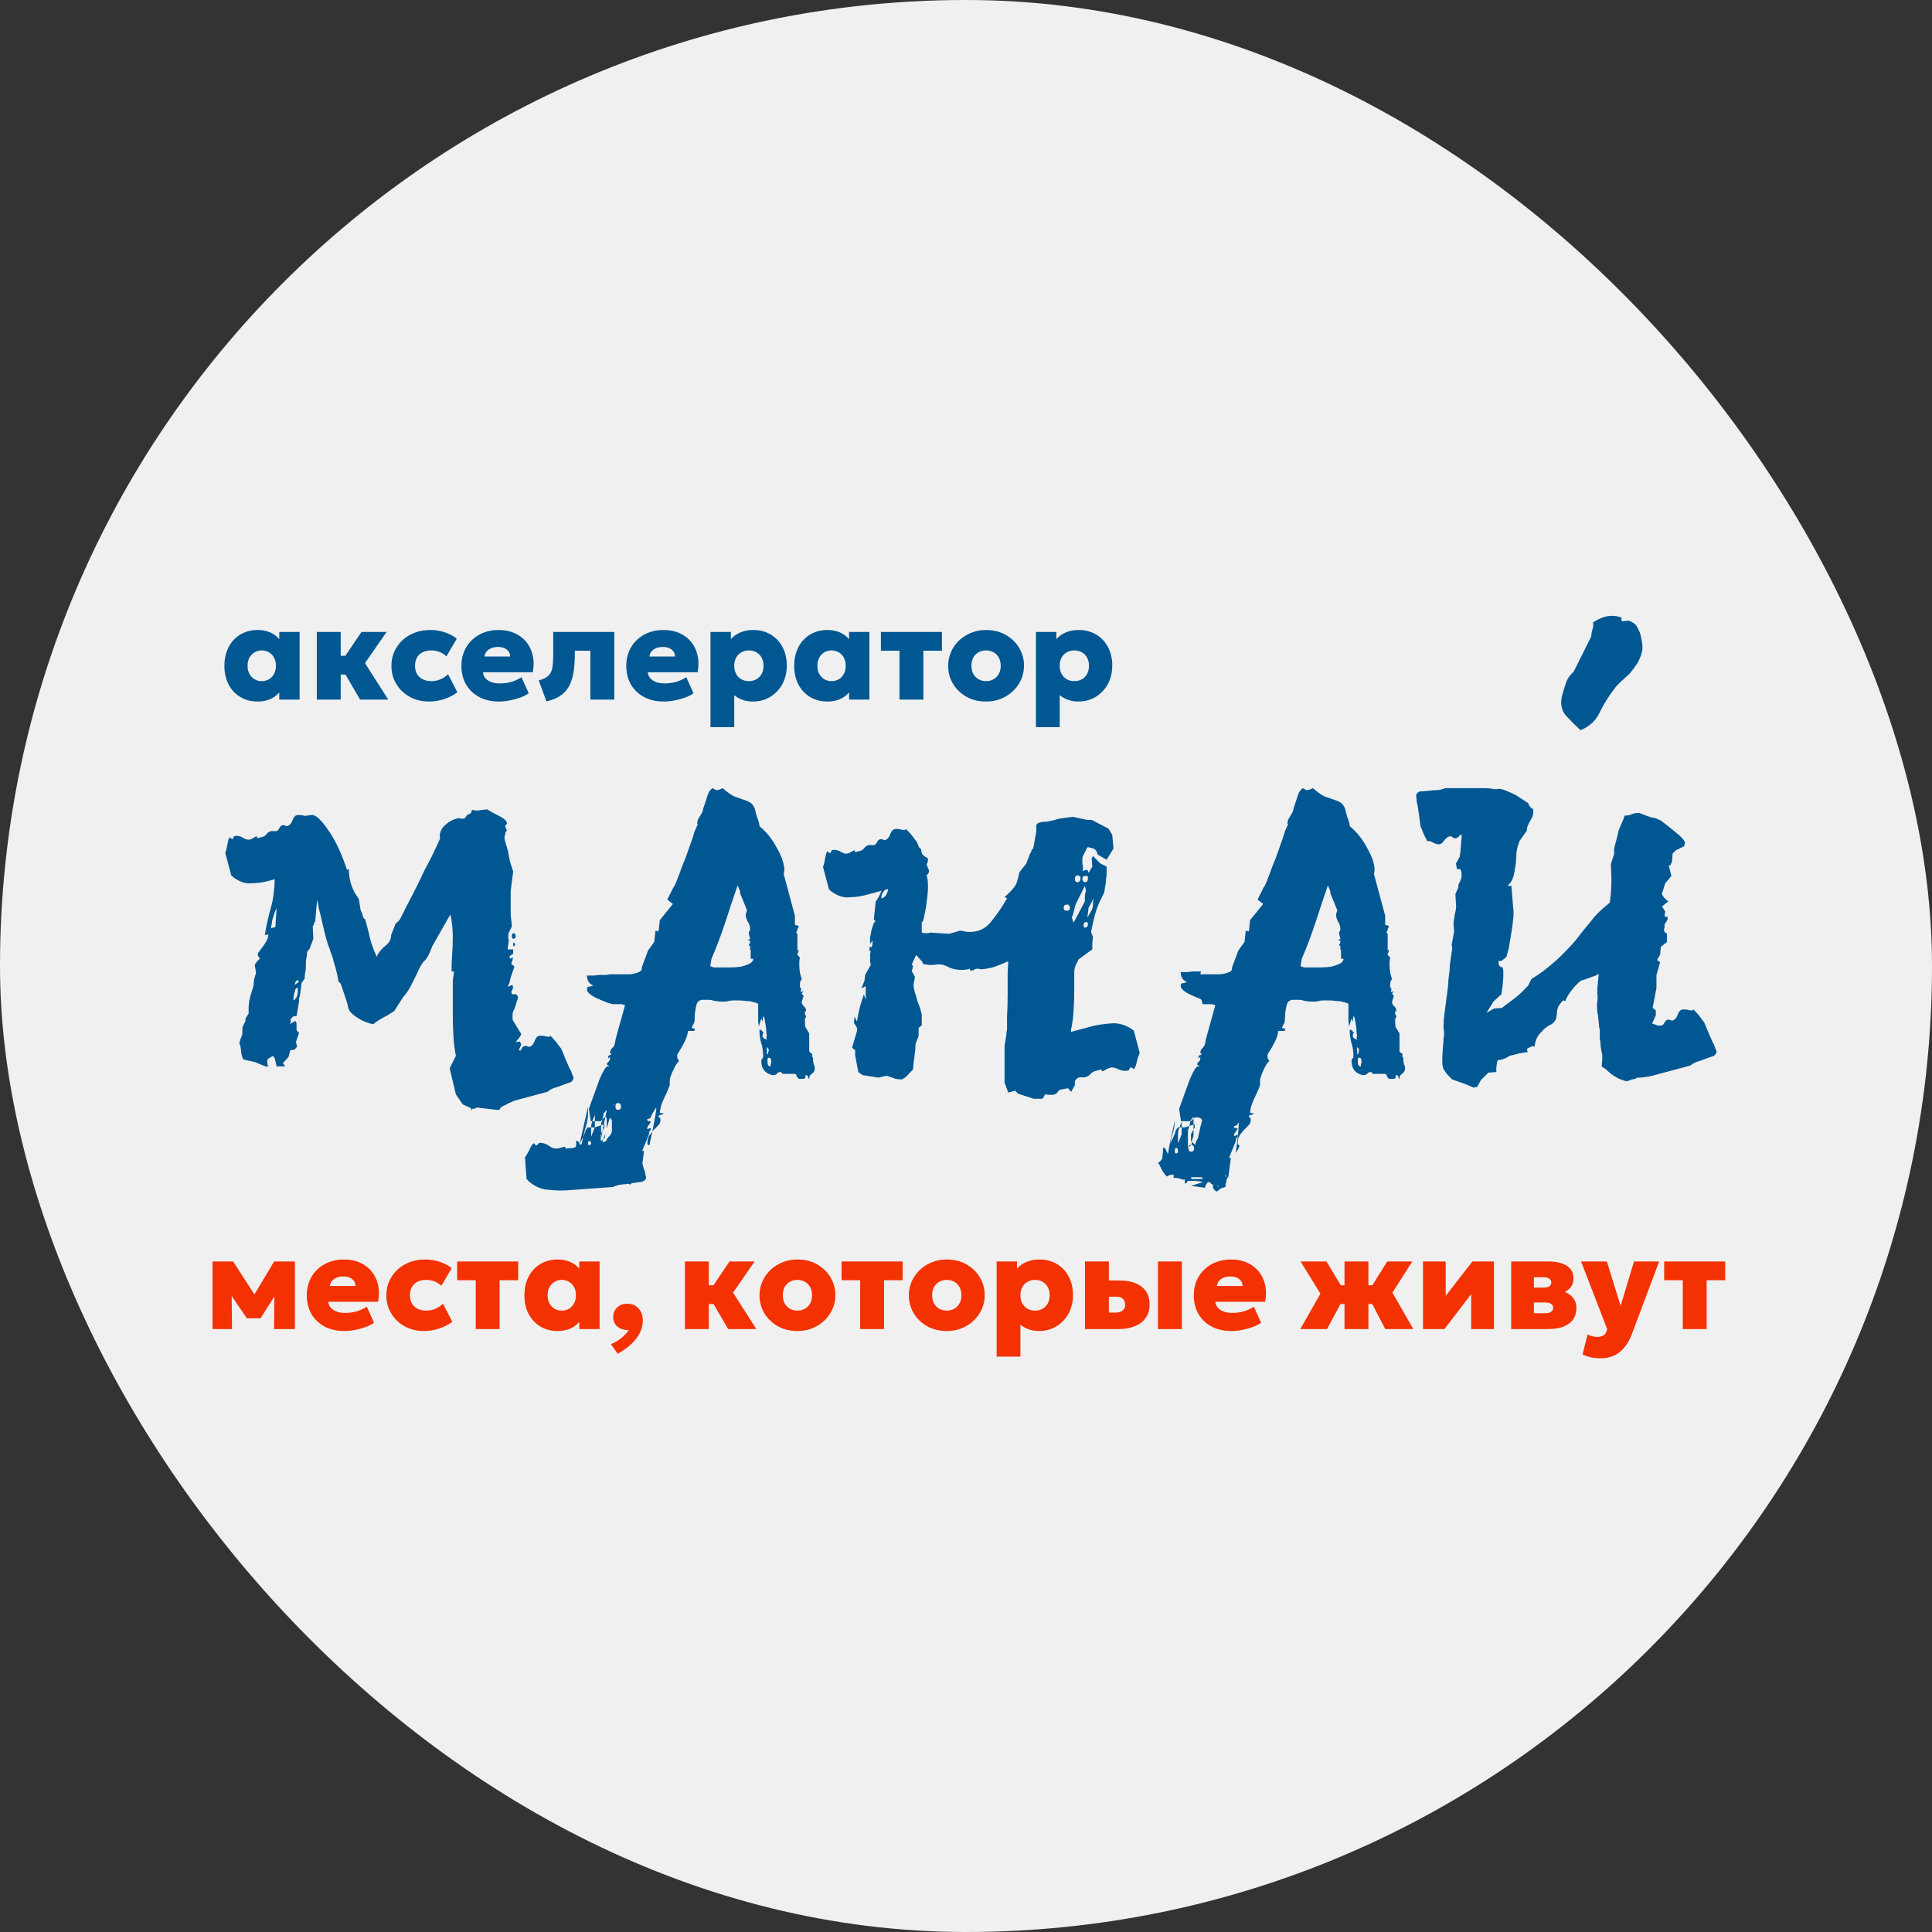
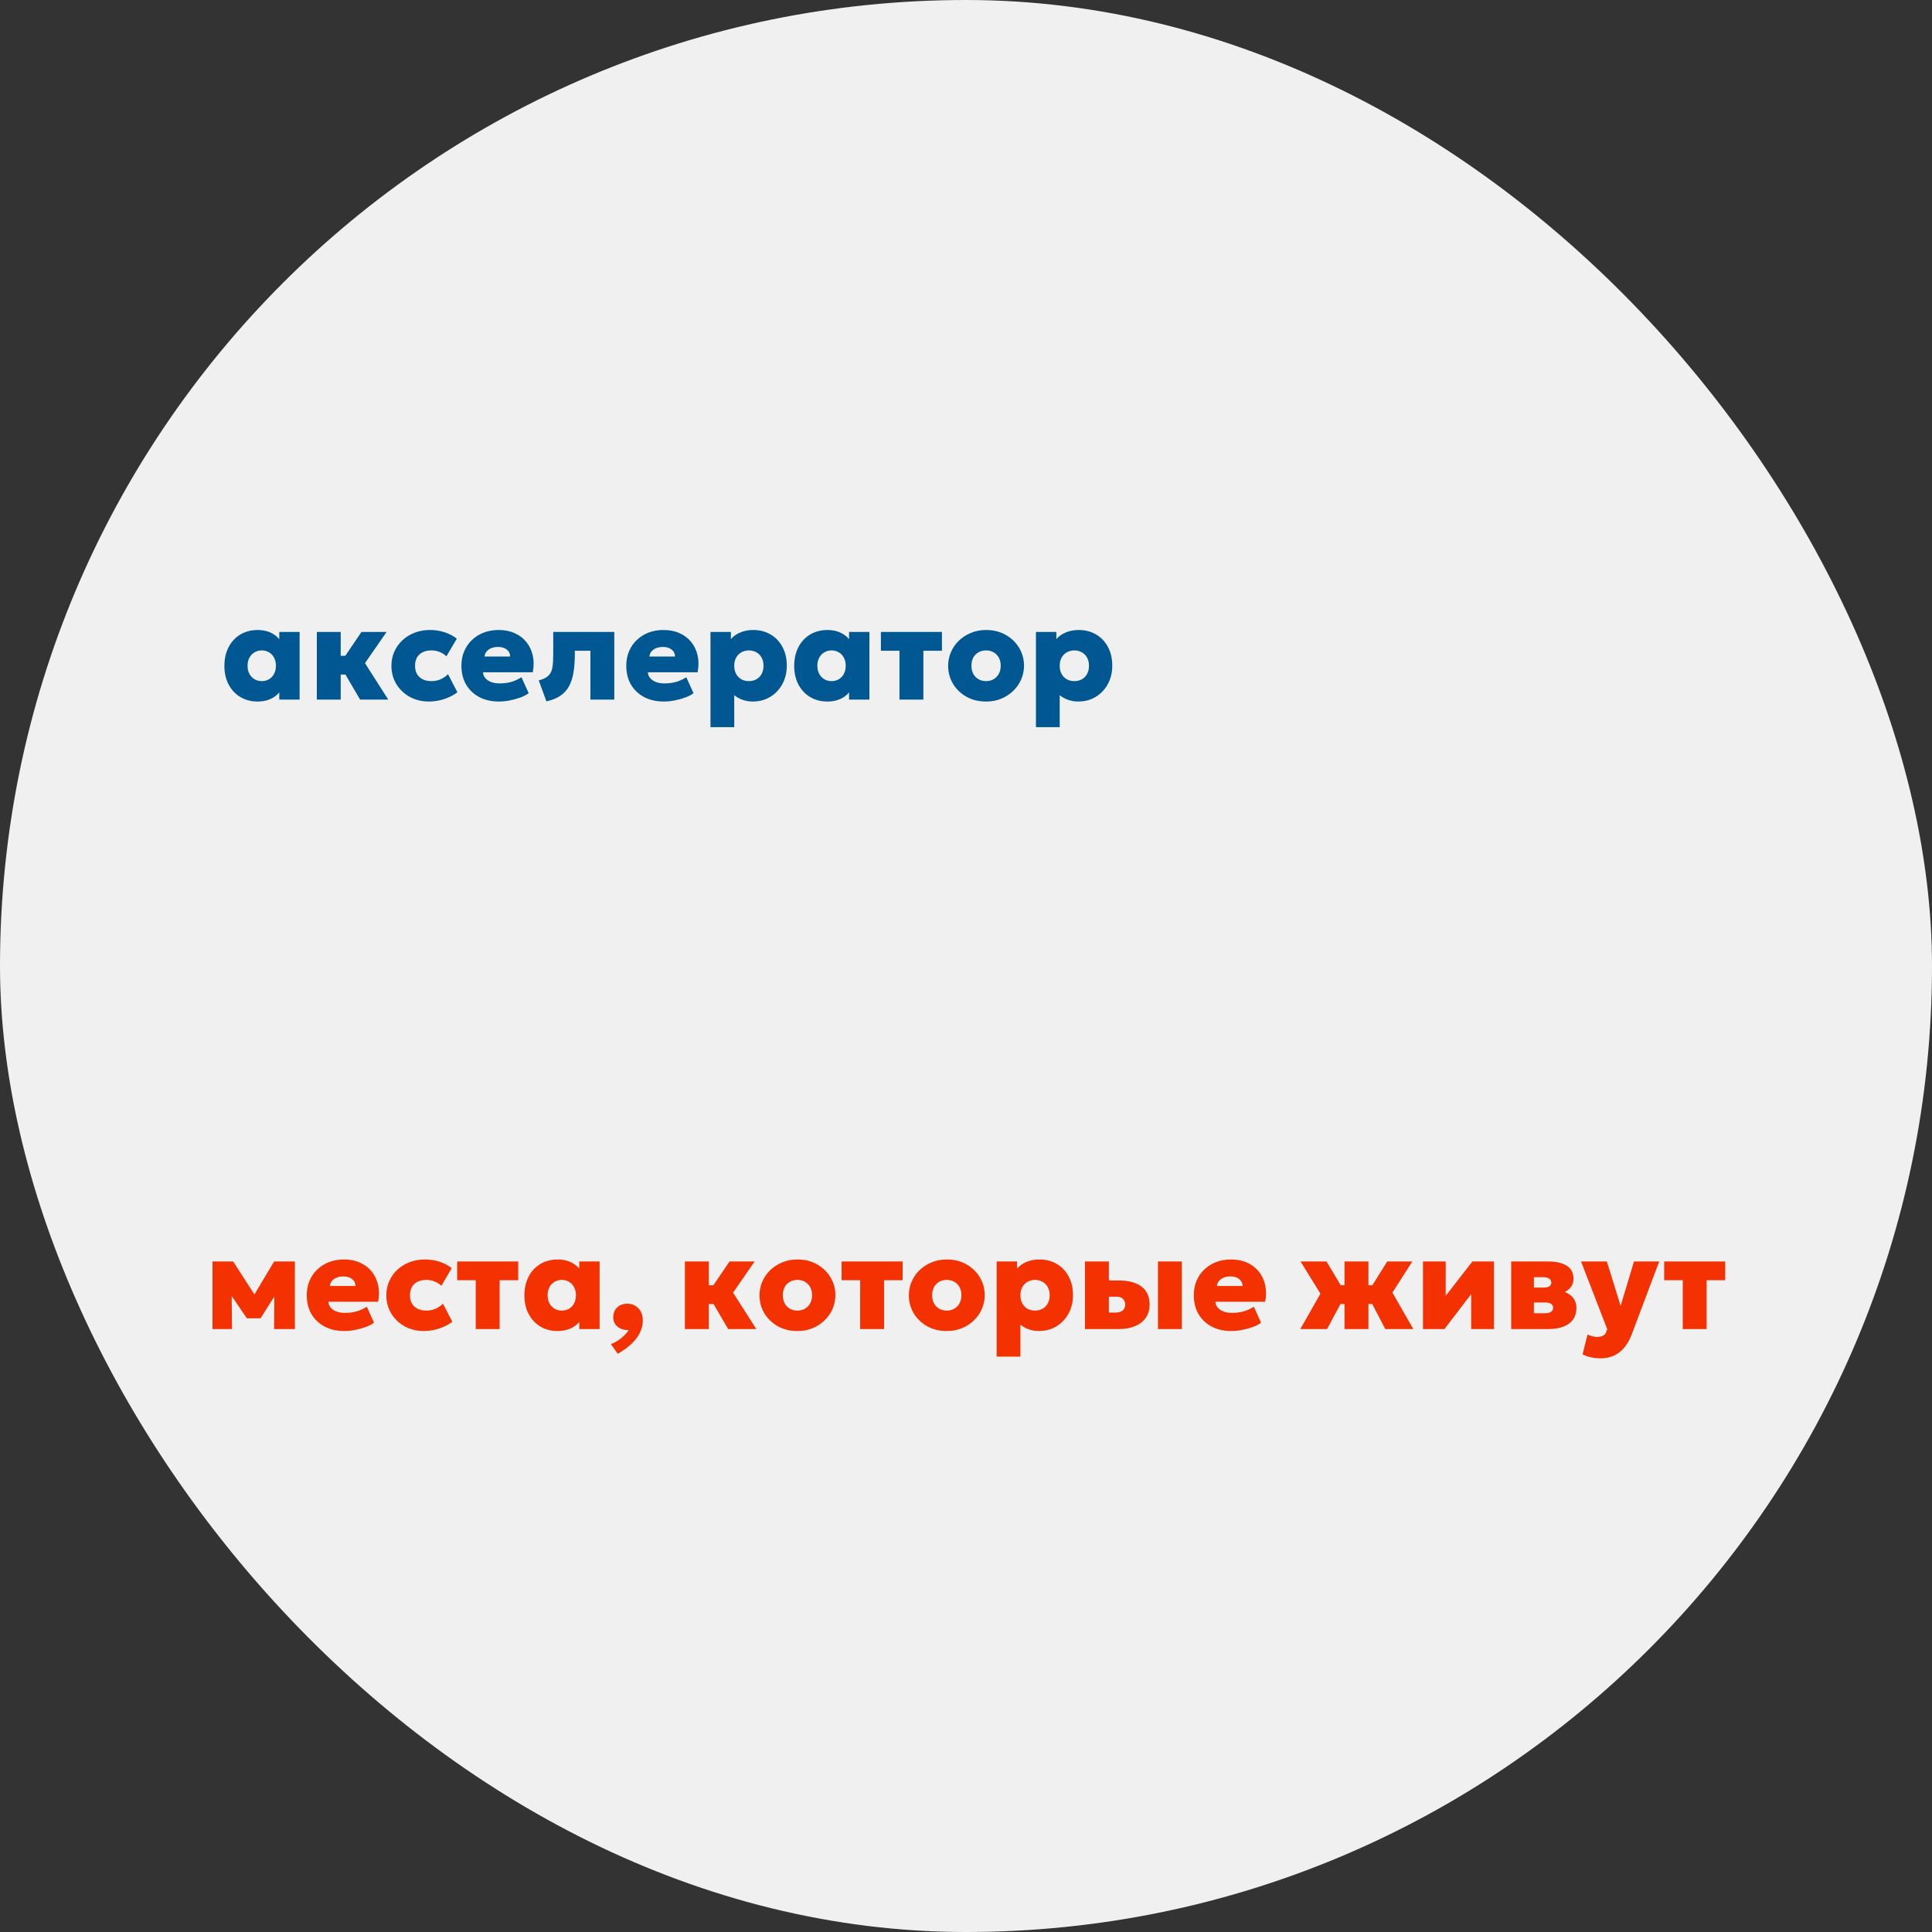
<svg xmlns="http://www.w3.org/2000/svg" width="180" height="180" viewBox="0 0 180 180" fill="none">
  <rect x="0" y="0" width="180" height="180" fill="#333333" stroke="none" />
  <rect width="180" height="180" rx="90" fill="#F0F0F0" />
-   <path d="M122.326 73.431C122.713 73.778 123.061 74.031 123.37 74.186C123.679 74.302 123.951 74.397 124.183 74.475C124.453 74.552 124.686 74.649 124.879 74.765C125.072 74.881 125.227 75.094 125.343 75.403C125.343 75.481 125.401 75.713 125.517 76.099C125.671 76.485 125.748 76.757 125.748 76.911V76.969C126.405 77.51 126.947 78.187 127.372 78.999C127.836 79.811 128.068 80.507 128.068 81.087L128.01 81.435L129.054 85.32V86.19C129.285 86.191 129.402 86.248 129.402 86.364C129.325 86.442 129.286 86.538 129.286 86.654L129.17 86.886L129.286 87.002V88.51H129.402C129.402 88.587 129.382 88.665 129.344 88.742C129.305 88.819 129.286 88.897 129.286 88.974L129.519 89.206C129.48 89.361 129.46 89.573 129.46 89.844C129.46 90.114 129.48 90.366 129.519 90.598C129.557 90.791 129.615 91.004 129.692 91.235C129.576 91.313 129.519 91.506 129.519 91.815C129.519 91.931 129.538 92.009 129.576 92.048C129.614 92.048 129.634 92.087 129.634 92.164C129.634 92.28 129.615 92.377 129.576 92.454L129.866 92.338L129.692 92.569L129.866 92.802L129.692 93.323C129.692 93.478 129.75 93.614 129.866 93.73C130.021 93.845 130.098 94 130.098 94.193C130.021 94.194 129.982 94.232 129.982 94.31V94.367C129.982 94.483 130.001 94.561 130.04 94.6C130.078 94.6 130.098 94.639 130.098 94.716L129.982 94.947C129.982 95.372 130.001 95.624 130.04 95.701C130.079 95.779 130.195 95.972 130.388 96.281V97.963C130.465 98.04 130.524 98.099 130.562 98.138C130.639 98.138 130.678 98.176 130.678 98.253C130.678 98.291 130.659 98.331 130.62 98.369L130.736 98.543C130.736 98.736 130.755 98.93 130.794 99.123C130.871 99.278 130.91 99.394 130.91 99.472C130.91 99.742 130.813 99.935 130.62 100.051C130.466 100.128 130.388 100.283 130.388 100.515C130.349 100.514 130.311 100.456 130.272 100.341C130.272 100.225 130.194 100.167 130.04 100.167C130.04 100.359 130.021 100.456 129.982 100.457C129.982 100.496 129.904 100.515 129.75 100.515H129.46C129.383 100.515 129.306 100.437 129.229 100.283C129.19 100.129 129.131 100.051 129.054 100.051H128.068C127.914 100.051 127.836 100.032 127.836 99.993C127.836 99.916 127.797 99.877 127.721 99.877C127.566 99.877 127.449 99.935 127.372 100.051C127.295 100.128 127.159 100.167 126.966 100.167C126.27 100.012 125.923 99.567 125.923 98.833C125.923 98.756 125.942 98.698 125.98 98.659C126.058 98.582 126.097 98.524 126.097 98.485C126.097 97.983 126.039 97.557 125.923 97.209C125.807 96.823 125.748 96.397 125.748 95.934C125.864 95.934 125.942 95.973 125.98 96.05C126.019 96.088 126.077 96.147 126.154 96.224C126.077 96.224 126.038 96.32 126.038 96.514C126.038 96.668 126.174 96.784 126.444 96.861C126.444 96.785 126.425 96.746 126.387 96.745V96.63C126.425 96.591 126.444 96.552 126.444 96.514C126.406 96.398 126.387 96.262 126.387 96.107C126.387 95.914 126.367 95.721 126.328 95.527L126.212 94.831L126.097 94.657L126.038 95.18L125.923 94.89L125.69 95.644C125.69 95.528 125.671 95.373 125.633 95.18V93.556C125.594 93.478 125.458 93.421 125.227 93.382C125.033 93.305 124.801 93.266 124.53 93.266C124.299 93.227 124.067 93.208 123.835 93.208H123.312C123.119 93.208 122.965 93.227 122.849 93.266C122.733 93.304 122.578 93.323 122.385 93.323C122.153 93.323 121.901 93.304 121.631 93.266C121.361 93.188 121.167 93.15 121.051 93.149H120.471C120.239 93.149 120.065 93.246 119.949 93.439C119.872 93.633 119.813 93.865 119.774 94.136C119.736 94.368 119.717 94.599 119.717 94.831C119.717 95.063 119.698 95.219 119.659 95.296L119.427 95.76L119.774 95.875L119.659 96.05H119.079C119.079 96.32 118.982 96.649 118.789 97.035C118.596 97.422 118.421 97.731 118.267 97.963L118.151 98.138C118.151 98.176 118.131 98.215 118.093 98.253V98.485C118.093 98.601 118.151 98.717 118.267 98.833C118.073 99.026 117.9 99.298 117.745 99.645C117.591 99.955 117.475 100.264 117.397 100.573V101.095C117.243 101.52 117.049 101.965 116.817 102.429C116.585 102.931 116.469 103.357 116.469 103.705H116.817C116.74 103.821 116.643 103.879 116.527 103.879C116.411 103.879 116.354 103.957 116.354 104.111H116.411C116.488 104.112 116.527 104.188 116.527 104.343C116.527 104.575 116.449 104.749 116.295 104.865C116.179 105.02 116.043 105.155 115.889 105.271C115.773 105.425 115.638 105.6 115.483 105.793C115.367 105.986 115.31 106.257 115.31 106.604L115.483 106.721C115.483 106.837 115.367 107.069 115.135 107.417C115.547 104.222 115.393 104.492 115.315 104.686C115.315 104.801 115.199 104.878 114.968 104.917C114.968 105.033 115.006 105.091 115.083 105.091C115.16 105.091 115.238 105.111 115.315 105.149C115.238 105.304 115.16 105.42 115.083 105.497C115.006 105.574 114.968 105.69 114.968 105.845L115.315 105.729C115.315 105.884 115.276 105.98 115.199 106.019C115.161 106.057 115.142 106.135 115.142 106.251V106.309L114.504 107.875H114.678L114.445 109.615C114.33 109.77 114.271 109.886 114.271 109.963C114.271 110.079 114.233 110.234 114.155 110.427L114.214 110.484C114.214 110.562 114.117 110.621 113.924 110.659C113.769 110.698 113.595 110.814 113.401 111.007C113.324 111.007 113.227 110.949 113.111 110.833C113.034 110.717 112.996 110.62 112.996 110.543C112.996 110.504 113.015 110.465 113.054 110.427C112.86 110.311 112.764 110.233 112.764 110.194C112.763 110.156 112.685 110.137 112.531 110.137L112.357 110.369C112.281 110.6 112.243 110.696 112.242 110.659L110.966 110.484L112.067 110.137C111.99 110.098 111.758 110.059 111.372 110.021H110.676C110.599 110.098 110.56 110.156 110.56 110.194C110.56 110.233 110.501 110.253 110.386 110.253V109.847C110.347 109.885 110.308 109.904 110.27 109.904C110.192 109.904 110.057 109.866 109.864 109.789C109.671 109.75 109.496 109.731 109.342 109.73V109.44C109.071 109.44 108.859 109.499 108.704 109.615C108.511 109.422 108.336 109.17 108.182 108.86C108.066 108.59 107.969 108.416 107.892 108.339C108.162 108.184 108.298 107.991 108.298 107.759C108.336 107.527 108.356 107.256 108.356 106.947H108.53L108.82 107.527C108.867 107.222 108.929 106.903 109.005 106.569C109.151 106.278 109.262 106.058 109.336 105.909C109.413 105.755 109.49 105.541 109.567 105.271L109.741 105.039H109.885C109.878 105.056 109.871 105.074 109.864 105.091C109.787 105.284 109.748 105.478 109.748 105.671V106.541L110.096 105.671V105.039H110.38L110.808 104.904C110.802 104.927 110.798 104.951 110.792 104.976L110.676 105.323V106.947L110.735 106.896C110.73 106.931 110.728 106.969 110.728 107.011C110.728 107.204 110.805 107.301 110.96 107.301C111.153 107.3 111.249 107.204 111.249 107.011C111.249 106.801 111.17 106.686 111.012 106.666L111.023 106.657C111.023 106.56 111.028 106.468 111.038 106.381L111.365 106.663C111.365 106.483 111.451 106.27 111.618 106.023C111.795 105.156 111.91 104.669 111.994 104.396C111.976 104.308 111.923 104.232 111.829 104.169C111.752 104.13 111.675 104.111 111.598 104.111H111.308L111.198 104.221V104.047L110.908 104.396C110.908 104.412 110.906 104.433 110.902 104.459H110.031L109.857 103.299C110.205 102.332 110.534 101.424 110.844 100.573C111.192 99.761 111.443 99.356 111.598 99.356C111.675 99.355 111.733 99.335 111.771 99.297C111.694 99.297 111.616 99.259 111.539 99.182C111.539 99.066 111.578 98.988 111.655 98.949C111.771 98.872 111.829 98.756 111.829 98.602V98.485L111.655 98.602C111.655 98.408 111.694 98.311 111.771 98.311C111.887 98.311 111.945 98.253 111.945 98.138H111.829C111.829 97.944 111.887 97.789 112.003 97.673C112.157 97.557 112.254 97.383 112.293 97.151L112.352 96.804L113.222 93.672L113.163 93.613H113.047C113.009 93.575 112.97 93.556 112.932 93.556H112.062C111.946 93.517 112.074 93.137 111.804 93.06C111.533 92.944 111.262 92.828 110.991 92.712C110.721 92.596 110.489 92.46 110.296 92.306C110.103 92.151 110.006 92.015 110.006 91.899C110.006 91.706 110.045 91.609 110.122 91.609C110.238 91.609 110.393 91.57 110.586 91.493C110.199 91.338 110.006 91.029 110.006 90.565H110.702C110.895 90.527 111.088 90.508 111.281 90.508H111.858C111.948 90.54 111.797 90.77 111.829 90.772H113.743C114.014 90.733 114.246 90.675 114.439 90.598C114.671 90.52 114.787 90.404 114.787 90.25V90.134L115.367 88.568L115.947 87.756L116.063 86.712L116.354 86.77L116.469 85.727L117.687 84.219L117.165 83.812L117.745 82.652C117.784 82.65 117.881 82.457 118.035 82.072C118.19 81.686 118.363 81.222 118.557 80.681C118.789 80.139 119.002 79.579 119.195 78.999C119.427 78.38 119.601 77.858 119.717 77.433L120.007 76.795C119.972 76.76 119.953 76.741 119.949 76.737C119.949 76.66 119.968 76.543 120.007 76.389C120.084 76.234 120.22 76.002 120.413 75.693C120.452 75.616 120.49 75.48 120.528 75.287C120.606 75.055 120.683 74.823 120.761 74.591C120.838 74.32 120.916 74.089 120.993 73.895C121.109 73.664 121.244 73.508 121.398 73.431L121.688 73.606H121.862C122.017 73.567 122.172 73.508 122.326 73.431ZM67.332 73.431C67.719 73.778 68.067 74.031 68.376 74.186C68.685 74.302 68.957 74.397 69.189 74.475C69.459 74.552 69.691 74.649 69.884 74.765C70.077 74.881 70.233 75.094 70.349 75.403C70.349 75.481 70.407 75.713 70.522 76.099C70.677 76.485 70.754 76.757 70.754 76.911V76.969C71.411 77.51 71.953 78.187 72.378 78.999C72.842 79.811 73.074 80.507 73.074 81.087L73.016 81.435L74.06 85.32V86.19C74.291 86.191 74.408 86.248 74.408 86.364C74.331 86.442 74.292 86.538 74.292 86.654L74.176 86.886L74.292 87.002V88.51H74.408C74.408 88.587 74.388 88.665 74.35 88.742C74.311 88.819 74.292 88.897 74.292 88.974L74.523 89.206C74.485 89.361 74.466 89.573 74.466 89.844C74.466 90.114 74.485 90.366 74.523 90.598C74.562 90.791 74.621 91.004 74.698 91.235C74.582 91.313 74.523 91.506 74.523 91.815C74.523 91.931 74.543 92.009 74.582 92.048C74.62 92.048 74.64 92.087 74.64 92.164C74.64 92.28 74.621 92.377 74.582 92.454L74.872 92.338L74.698 92.569L74.872 92.802L74.698 93.323C74.698 93.478 74.756 93.614 74.872 93.73C75.026 93.845 75.103 94 75.103 94.193C75.026 94.194 74.988 94.232 74.988 94.31V94.367C74.988 94.483 75.007 94.561 75.046 94.6C75.084 94.6 75.103 94.639 75.103 94.716L74.988 94.947C74.988 95.372 75.007 95.624 75.046 95.701C75.085 95.779 75.201 95.972 75.394 96.281V97.963C75.471 98.04 75.529 98.099 75.567 98.138C75.644 98.138 75.683 98.176 75.684 98.253C75.684 98.291 75.664 98.331 75.626 98.369L75.742 98.543C75.742 98.736 75.761 98.93 75.8 99.123C75.877 99.278 75.916 99.394 75.916 99.472C75.916 99.742 75.819 99.935 75.626 100.051C75.471 100.128 75.394 100.283 75.394 100.515C75.355 100.514 75.316 100.456 75.277 100.341C75.277 100.225 75.2 100.167 75.046 100.167C75.046 100.359 75.026 100.456 74.988 100.457C74.988 100.496 74.91 100.515 74.756 100.515H74.466C74.389 100.515 74.312 100.437 74.234 100.283C74.196 100.129 74.137 100.051 74.06 100.051H73.074C72.92 100.051 72.842 100.032 72.842 99.993C72.842 99.916 72.803 99.877 72.726 99.877C72.571 99.877 72.455 99.935 72.378 100.051C72.301 100.128 72.165 100.167 71.972 100.167C71.276 100.012 70.928 99.567 70.928 98.833C70.928 98.756 70.948 98.698 70.986 98.659C71.063 98.582 71.102 98.524 71.103 98.485C71.103 97.983 71.044 97.557 70.928 97.209C70.812 96.823 70.754 96.397 70.754 95.934C70.87 95.934 70.948 95.973 70.986 96.05C71.025 96.088 71.083 96.147 71.16 96.224C71.083 96.224 71.044 96.32 71.044 96.514C71.044 96.668 71.18 96.784 71.45 96.861C71.45 96.785 71.431 96.746 71.393 96.745V96.63C71.431 96.591 71.45 96.552 71.45 96.514C71.412 96.398 71.393 96.262 71.393 96.107C71.393 95.914 71.373 95.721 71.334 95.527L71.218 94.831L71.103 94.657L71.044 95.18L70.928 94.89L70.696 95.644C70.696 95.528 70.676 95.373 70.638 95.18V93.556C70.599 93.478 70.464 93.421 70.232 93.382C70.039 93.305 69.807 93.266 69.536 93.266C69.304 93.227 69.072 93.208 68.84 93.208H68.318C68.125 93.208 67.97 93.227 67.855 93.266C67.739 93.304 67.584 93.323 67.391 93.323C67.159 93.323 66.907 93.304 66.637 93.266C66.367 93.188 66.173 93.15 66.057 93.149H65.477C65.245 93.149 65.07 93.246 64.954 93.439C64.877 93.633 64.819 93.865 64.78 94.136C64.742 94.368 64.723 94.599 64.723 94.831C64.723 95.063 64.704 95.219 64.665 95.296L64.433 95.76L64.78 95.875L64.665 96.05H64.085C64.085 96.32 63.988 96.649 63.795 97.035C63.602 97.422 63.427 97.731 63.273 97.963L63.156 98.138C63.156 98.176 63.137 98.215 63.099 98.253V98.485C63.099 98.601 63.157 98.717 63.273 98.833C63.079 99.026 62.906 99.298 62.751 99.645C62.596 99.955 62.48 100.264 62.402 100.573V101.095C62.248 101.52 62.055 101.965 61.823 102.429C61.591 102.931 61.475 103.357 61.475 103.705H61.823C61.746 103.821 61.649 103.879 61.533 103.879C61.417 103.879 61.358 103.957 61.358 104.111H61.417C61.494 104.112 61.533 104.189 61.533 104.343C61.533 104.575 61.455 104.749 61.301 104.865C61.185 105.02 61.049 105.155 60.895 105.271C60.857 105.321 60.815 105.372 60.773 105.427C60.994 104.349 61.245 103.023 61.107 103.229C60.876 103.576 60.721 103.848 60.644 104.041C60.643 104.157 60.526 104.234 60.295 104.272C60.295 104.388 60.334 104.447 60.411 104.447C60.488 104.447 60.566 104.466 60.644 104.505C60.566 104.659 60.488 104.775 60.411 104.853C60.334 104.93 60.295 105.047 60.295 105.201L60.644 105.085C60.644 105.239 60.604 105.336 60.527 105.375C60.489 105.414 60.47 105.491 60.47 105.606V105.665L59.831 107.23H60.006L59.848 108.412C59.878 108.528 59.908 108.634 59.937 108.73C59.972 108.924 60.011 109.02 60.055 109.018L60.163 109.601L60.199 109.657C60.208 109.775 60.16 109.877 60.058 109.963C59.934 110.05 59.861 110.094 59.839 110.097L58.932 110.222C58.911 110.226 58.89 110.228 58.87 110.231C58.824 110.27 58.778 110.314 58.73 110.362C58.679 110.362 58.619 110.336 58.552 110.286C58.377 110.312 58.201 110.334 58.025 110.347C57.7 110.37 57.389 110.451 57.094 110.591L52.897 110.895C52.333 110.935 51.731 110.92 51.094 110.848C50.437 110.816 49.817 110.546 49.235 110.037C49.162 109.925 49.104 109.87 49.06 109.872L48.911 107.814C49.07 107.606 49.226 107.339 49.377 107.013C49.509 106.728 49.628 106.562 49.733 106.515C49.755 106.514 49.791 106.55 49.84 106.625L49.974 106.729C49.978 106.717 50.031 106.675 50.132 106.604L50.222 106.479C50.525 106.458 50.815 106.535 51.089 106.712C51.366 106.928 51.624 107.028 51.862 107.011C52.014 107 52.154 106.969 52.281 106.921C52.387 106.874 52.516 106.845 52.668 106.834L52.681 107.011L53.299 106.966C53.421 106.957 53.54 106.916 53.658 106.849C53.674 106.682 53.684 106.501 53.684 106.303H53.857L53.997 106.583L53.993 106.604C53.996 106.599 53.998 106.594 54 106.589L54.029 106.648C54.082 106.631 54.137 106.619 54.193 106.61C54.232 106.39 54.278 106.163 54.331 105.929C54.334 105.922 54.339 105.916 54.342 105.909C54.419 105.755 54.496 105.541 54.573 105.271L54.747 105.039H55.076V105.896L55.423 105.026L55.386 105.039H55.076V105.026C55.076 104.837 55.113 104.648 55.188 104.459H55.424V105.025L56.004 104.846V105.604L55.965 105.677V106.314L55.972 106.32C55.98 106.254 55.991 106.18 56.004 106.1V106.303L56.207 106.133C56.172 106.235 56.138 106.325 56.108 106.401C56.129 106.404 56.15 106.405 56.17 106.403C56.268 106.396 56.363 106.368 56.454 106.321C56.502 106.212 56.571 106.093 56.661 105.967C56.893 105.735 57.009 105.541 57.009 105.387V104.459C57.009 104.343 56.951 104.246 56.835 104.169C56.827 104.165 56.818 104.163 56.81 104.159C56.716 104.482 56.614 104.829 56.515 105.158C56.521 105.114 56.525 105.07 56.525 105.026V104.111H56.39C56.437 103.889 56.484 103.679 56.525 103.495V103.403L56.235 103.751C56.235 103.825 56.199 104.007 56.128 104.296L55.965 104.459H55.424V103.867C55.346 104.06 55.269 104.254 55.191 104.447C55.19 104.451 55.189 104.455 55.188 104.459H55.037L54.863 103.299C55.211 102.332 55.54 101.424 55.85 100.573C56.198 99.761 56.449 99.356 56.603 99.356C56.681 99.355 56.739 99.335 56.777 99.297C56.7 99.297 56.622 99.259 56.545 99.182C56.545 99.066 56.584 98.988 56.661 98.949C56.777 98.872 56.835 98.756 56.835 98.602V98.485L56.661 98.602C56.661 98.408 56.7 98.311 56.777 98.311C56.893 98.311 56.951 98.253 56.951 98.138H56.835C56.835 97.944 56.893 97.789 57.009 97.673C57.163 97.557 57.26 97.383 57.299 97.151L57.357 96.804L58.227 93.672L58.169 93.613H58.053C58.014 93.575 57.976 93.556 57.938 93.556H57.067C56.952 93.517 56.758 93.459 56.487 93.382C56.217 93.266 55.945 93.149 55.675 93.033C55.405 92.917 55.173 92.782 54.98 92.628C54.786 92.473 54.69 92.338 54.69 92.222C54.69 92.028 54.728 91.932 54.806 91.932C54.922 91.931 55.077 91.893 55.27 91.815C54.883 91.661 54.69 91.352 54.69 90.888H55.386C55.579 90.849 55.772 90.83 55.965 90.83H56.487C56.68 90.792 56.796 90.772 56.835 90.772H58.749C59.02 90.733 59.252 90.675 59.445 90.598C59.677 90.52 59.793 90.404 59.793 90.25V90.134L60.373 88.568L60.953 87.756L61.069 86.712L61.358 86.77L61.475 85.727L62.692 84.219L62.171 83.812L62.751 82.652C62.79 82.65 62.887 82.457 63.041 82.072C63.196 81.686 63.369 81.222 63.562 80.681C63.794 80.139 64.007 79.579 64.2 78.999C64.432 78.38 64.607 77.858 64.723 77.433L65.013 76.795C64.977 76.759 64.957 76.74 64.954 76.737C64.954 76.66 64.974 76.543 65.013 76.389C65.09 76.234 65.226 76.002 65.419 75.693C65.458 75.616 65.496 75.48 65.534 75.287C65.612 75.055 65.689 74.823 65.767 74.591C65.844 74.32 65.921 74.089 65.998 73.895C66.114 73.664 66.25 73.508 66.404 73.431L66.694 73.606H66.868C67.023 73.567 67.178 73.508 67.332 73.431ZM113.518 110.601V110.484H113.401L113.518 110.601ZM111.023 109.673C110.985 109.673 110.966 109.692 110.966 109.73L111.023 109.847H111.836C111.99 109.847 112.067 109.808 112.067 109.73C112.066 109.692 111.893 109.673 111.546 109.673H111.023ZM114.155 109.615H114.271L114.155 109.44V109.615ZM109.574 106.947C109.497 106.947 109.458 107.044 109.458 107.237C109.458 107.392 109.497 107.469 109.574 107.469C109.69 107.468 109.748 107.391 109.748 107.237C109.748 107.044 109.69 106.948 109.574 106.947ZM109.458 104.396C109.458 104.821 109.361 105.324 109.168 105.903C109.107 106.131 109.054 106.353 109.005 106.569L108.987 106.604L108.813 107.301L109.458 104.396ZM111.012 106.666L110.735 106.896C110.758 106.741 110.833 106.663 110.96 106.663C110.978 106.663 110.995 106.664 111.012 106.666ZM60.773 105.427C60.623 106.153 60.489 106.766 60.489 106.721L60.315 106.604C60.315 106.257 60.373 105.986 60.489 105.793C60.593 105.663 60.686 105.539 60.773 105.427ZM54.901 106.303C54.824 106.303 54.786 106.4 54.786 106.593C54.786 106.623 54.788 106.65 54.791 106.675C54.82 106.676 54.85 106.676 54.881 106.674C54.946 106.669 55.01 106.649 55.073 106.615C55.074 106.608 55.076 106.6 55.076 106.593C55.076 106.4 55.017 106.303 54.901 106.303ZM54.786 103.751C54.786 104.176 54.689 104.679 54.496 105.259C54.435 105.488 54.38 105.712 54.331 105.929C54.255 106.08 54.144 106.3 54 106.589L53.997 106.583L54.786 103.113V103.751ZM111.198 105.671C111.198 105.825 111.159 105.98 111.082 106.135C111.063 106.212 111.048 106.294 111.038 106.381L110.96 106.314V105.677L111.198 105.239V105.671ZM56.402 105.527C56.369 105.673 56.352 105.834 56.352 106.013L56.207 106.133C56.267 105.959 56.333 105.752 56.402 105.527ZM56.004 106.1V105.604L56.133 105.368C56.081 105.639 56.037 105.891 56.004 106.1ZM56.402 105.527C56.405 105.515 56.407 105.503 56.41 105.491C56.416 105.48 56.419 105.467 56.425 105.455C56.417 105.479 56.41 105.503 56.402 105.527ZM56.313 105.039L56.133 105.368C56.17 105.174 56.211 104.971 56.252 104.768L56.313 104.749V105.039ZM111.308 105.039L111.198 105.239V104.783L111.308 104.749V105.039ZM110.096 105.039H109.885C109.955 104.863 110.025 104.687 110.096 104.511V105.039ZM111.198 104.783L110.808 104.904C110.858 104.697 110.891 104.549 110.902 104.459H110.96L111.198 104.221V104.783ZM56.252 104.768L56.004 104.846V104.679L56.12 104.331C56.123 104.319 56.125 104.307 56.128 104.296L56.313 104.111H56.39C56.344 104.323 56.297 104.545 56.252 104.768ZM45.375 75.403C45.684 75.597 46.071 75.809 46.535 76.041C46.999 76.273 47.231 76.505 47.231 76.737L47.057 76.969L47.231 77.375L47.115 77.491L46.999 78.013C46.999 78.09 47.018 78.207 47.057 78.361C47.095 78.477 47.134 78.612 47.173 78.767L47.347 79.347C47.347 79.463 47.405 79.772 47.52 80.274C47.675 80.777 47.772 81.087 47.81 81.203L47.579 83.001V85.204L47.695 86.307L47.405 86.887C47.367 87.003 47.347 87.176 47.347 87.408L47.405 87.582L47.289 88.452H47.81V88.858L47.463 89.09L47.52 89.322L47.81 89.206L47.695 89.612C47.658 89.687 47.638 89.726 47.637 89.728C47.637 89.806 47.676 89.864 47.753 89.902C47.83 89.941 47.888 89.999 47.927 90.076L47.579 91.061C47.579 91.1 47.54 91.275 47.463 91.584L47.289 91.932L47.753 91.758L47.81 92.048L47.637 92.395L47.695 92.628H47.985C48.062 92.628 48.121 92.647 48.159 92.686L48.274 92.918L47.927 94.019C47.849 94.097 47.792 94.252 47.753 94.483V95.006L48.565 96.34C48.487 96.533 48.39 96.688 48.274 96.804L48.043 97.094L48.449 97.035L48.565 97.325L48.333 97.848C48.366 97.848 48.412 97.863 48.473 97.891C48.513 97.848 48.552 97.793 48.586 97.726C48.643 97.582 48.734 97.493 48.859 97.459C48.931 97.44 49.008 97.441 49.09 97.462C49.183 97.523 49.265 97.544 49.337 97.524C49.533 97.472 49.689 97.301 49.803 97.013C49.899 96.729 50.028 96.566 50.188 96.522C50.313 96.489 50.485 96.486 50.703 96.514C50.914 96.586 51.073 96.608 51.181 96.579C51.234 96.565 51.264 96.535 51.272 96.49C51.479 96.693 51.669 96.9 51.841 97.112C51.995 97.329 52.143 97.526 52.286 97.702C52.436 98.049 52.573 98.377 52.694 98.689C52.805 98.96 52.906 99.191 52.995 99.382C53.067 99.578 53.12 99.671 53.156 99.661L53.371 100.249L53.414 100.302C53.446 100.422 53.428 100.535 53.36 100.639C53.275 100.747 53.223 100.803 53.205 100.809L52.471 101.07C52.231 101.177 51.986 101.265 51.736 101.332C51.468 101.404 51.225 101.533 51.007 101.721L47.877 102.559C47.743 102.643 47.586 102.717 47.405 102.777C47.212 102.893 47.018 102.99 46.825 103.067C46.676 103.179 46.598 103.237 46.593 103.241V103.357L46.361 103.415L44.39 103.183C44.274 103.298 44.177 103.337 44.1 103.299C44.022 103.26 43.983 103.318 43.983 103.473L43.867 103.241L43.113 102.894L42.476 101.965L41.895 99.529L42.476 98.369C42.36 97.828 42.282 97.21 42.243 96.514C42.205 95.818 42.185 95.141 42.185 94.483V91.352L42.302 90.54L42.069 90.482C42.069 89.941 42.088 89.419 42.127 88.916C42.166 88.375 42.185 87.853 42.185 87.351C42.185 86.925 42.166 86.538 42.127 86.19C42.088 85.843 42.03 85.513 41.953 85.204L40.272 88.162C40.04 88.819 39.807 89.264 39.575 89.496C39.343 89.689 39.092 90.115 38.821 90.772C38.628 91.159 38.434 91.545 38.241 91.932C38.048 92.279 37.816 92.609 37.546 92.918L36.733 94.193C36.54 94.309 36.328 94.445 36.096 94.6C35.864 94.716 35.651 94.831 35.458 94.947C35.265 95.063 35.09 95.18 34.935 95.296C34.82 95.373 34.782 95.412 34.82 95.412C34.588 95.412 34.22 95.295 33.718 95.064C33.215 94.793 32.867 94.541 32.674 94.31C32.597 94.232 32.52 94.096 32.442 93.903C32.404 93.672 32.346 93.44 32.269 93.208L31.746 91.642L31.514 91.41C31.514 91.255 31.476 91.023 31.398 90.714C31.321 90.366 31.224 90.018 31.108 89.67C31.031 89.322 30.934 89.013 30.818 88.742C30.741 88.472 30.683 88.297 30.645 88.22C30.606 88.181 30.528 87.949 30.412 87.524C30.296 87.099 30.18 86.634 30.064 86.132C29.948 85.591 29.832 85.108 29.716 84.683C29.639 84.219 29.581 83.948 29.542 83.87L29.368 85.843C29.291 85.92 29.252 85.997 29.252 86.074C29.252 86.113 29.214 86.191 29.137 86.307L29.194 87.466L28.847 88.394L28.614 88.685C28.614 88.8 28.595 88.975 28.557 89.206C28.518 89.399 28.498 89.574 28.498 89.728V90.076C28.498 90.231 28.479 90.405 28.44 90.598C28.402 90.791 28.383 90.984 28.383 91.178L28.093 91.584L27.977 92.57C27.938 92.763 27.899 92.918 27.86 93.034V93.324L27.629 94.657L27.28 94.716L27.049 95.006L27.106 95.18L26.99 95.412L27.513 95.122L27.629 95.296V95.991L27.86 96.224L27.57 97.094L27.686 97.499L27.454 97.789L27.049 97.848L26.874 98.485L26.352 99.065L26.585 99.356H25.773L25.599 98.602L25.425 98.369L24.961 98.659C24.961 98.698 24.941 98.737 24.902 98.775V99.123C24.941 99.239 24.98 99.317 25.019 99.356H24.729L23.743 98.949L22.699 98.718C22.583 98.602 22.506 98.35 22.467 97.964C22.428 97.54 22.37 97.288 22.293 97.21L22.409 96.804C22.448 96.688 22.486 96.591 22.524 96.514C22.563 96.398 22.583 96.301 22.583 96.224V95.817C22.583 95.702 22.602 95.625 22.641 95.586L22.873 95.122V94.89L23.163 94.426V93.903C23.163 93.787 23.182 93.575 23.221 93.266C23.298 92.918 23.356 92.686 23.395 92.57L23.627 91.815V91.758C23.627 91.603 23.646 91.41 23.685 91.178L23.858 90.656L23.743 89.96C23.743 89.844 23.82 89.708 23.975 89.554L24.207 89.322L24.032 89.032V88.8C24.071 88.761 24.13 88.684 24.207 88.568C24.323 88.414 24.439 88.259 24.555 88.105C24.671 87.911 24.767 87.757 24.845 87.641C24.922 87.486 24.961 87.369 24.961 87.292L25.019 87.061L24.671 87.118C24.826 86.19 25.019 85.321 25.251 84.509C25.461 83.772 25.574 82.909 25.594 81.918L24.99 82.08C24.526 82.204 24.017 82.276 23.467 82.295C22.909 82.358 22.331 82.169 21.734 81.728C21.649 81.622 21.589 81.574 21.553 81.583L20.988 79.477C21.077 79.238 21.15 78.939 21.207 78.58C21.257 78.266 21.322 78.077 21.4 78.013C21.419 78.009 21.456 78.041 21.513 78.111L21.652 78.203C21.634 78.208 21.668 78.156 21.754 78.047L21.802 77.904C22.052 77.837 22.312 77.876 22.58 78.019C22.859 78.201 23.096 78.267 23.293 78.215C23.418 78.181 23.529 78.129 23.625 78.061C23.703 77.997 23.806 77.948 23.931 77.914L23.98 78.095L24.488 77.959C24.631 77.921 24.759 77.822 24.869 77.663C24.973 77.549 25.096 77.473 25.239 77.435C25.311 77.416 25.396 77.415 25.496 77.431C25.578 77.451 25.665 77.45 25.754 77.426C25.861 77.397 25.953 77.308 26.027 77.159C26.084 77.015 26.176 76.926 26.301 76.893C26.372 76.874 26.449 76.875 26.531 76.895C26.624 76.956 26.707 76.977 26.778 76.958C26.974 76.905 27.13 76.734 27.244 76.446C27.34 76.163 27.469 75.999 27.63 75.956C27.755 75.923 27.927 75.92 28.145 75.947C28.24 75.98 28.325 76.001 28.399 76.013L28.685 75.978C28.699 75.964 28.709 75.946 28.713 75.924C28.728 75.939 28.742 75.955 28.757 75.97L29.137 75.925C29.523 76.003 30.026 76.505 30.645 77.433C31.263 78.322 31.824 79.521 32.326 81.028L32.5 80.971C32.5 81.783 32.694 82.537 33.08 83.232L33.428 83.755L33.602 84.799L33.776 85.204C33.815 85.475 33.892 85.61 34.008 85.61C34.201 86.267 34.356 86.867 34.472 87.408C34.588 87.911 34.801 88.491 35.11 89.148L35.168 88.974C35.361 88.626 35.613 88.336 35.922 88.105C36.27 87.834 36.443 87.505 36.443 87.118L36.85 86.074L37.023 85.9C37.1 85.862 37.14 85.823 37.14 85.784L37.256 85.668L37.777 84.624C38.203 83.812 38.551 83.136 38.821 82.595C39.092 82.053 39.324 81.57 39.518 81.144C39.749 80.719 39.982 80.274 40.214 79.811C40.446 79.347 40.716 78.767 41.025 78.071C40.987 78.071 40.968 78.032 40.968 77.955C40.968 77.53 41.141 77.162 41.489 76.853C41.876 76.505 42.302 76.292 42.766 76.215C42.804 76.215 42.843 76.235 42.881 76.273H43.056C43.248 76.273 43.365 76.215 43.403 76.099C43.481 75.944 43.578 75.867 43.693 75.867L43.867 75.751C43.906 75.712 43.925 75.673 43.925 75.635C43.925 75.558 43.945 75.499 43.983 75.461L44.447 75.519L45.375 75.403ZM57.569 102.765C57.415 102.765 57.338 102.881 57.338 103.113C57.338 103.306 57.415 103.403 57.569 103.403C57.762 103.403 57.859 103.306 57.859 103.113C57.859 102.881 57.762 102.765 57.569 102.765ZM57.222 102.823C57.222 102.783 57.19 102.873 57.136 103.05C57.192 103.002 57.222 102.927 57.222 102.823ZM100.725 76.272C100.918 76.311 101.112 76.35 101.305 76.389H101.711L103.276 77.201L103.625 77.781L103.74 79.057L103.103 80.101L102.291 79.637L102.117 79.231L101.885 79.057C101.576 78.98 101.441 78.941 101.479 78.94H101.305L100.898 79.753C100.86 79.792 100.841 79.889 100.841 80.043V80.448C100.879 80.603 100.898 80.739 100.898 80.855C100.898 81.009 100.879 81.106 100.841 81.144L101.305 81.028L101.421 81.318L101.769 80.738L101.711 79.984L101.827 79.753L102.522 80.448L103.103 80.738V81.435C103.103 81.55 103.084 81.705 103.045 81.898C103.045 82.092 103.025 82.285 102.986 82.478L102.871 83.175L102.581 83.754C102.388 84.102 102.194 84.605 102.001 85.263C101.846 85.881 101.73 86.403 101.652 86.828L101.827 87.292L101.769 87.872V88.452L100.493 89.38L100.261 89.844C100.145 90.076 100.087 90.308 100.087 90.54V92.222C100.087 92.763 100.068 93.381 100.029 94.077C99.991 94.734 99.913 95.334 99.797 95.875L99.776 96.138L101.618 95.645C102.168 95.498 102.767 95.401 103.413 95.357C104.07 95.268 104.738 95.433 105.418 95.853C105.514 95.956 105.583 96.002 105.625 95.991L106.188 98.097C106.073 98.343 105.973 98.648 105.89 99.015C105.817 99.335 105.733 99.53 105.638 99.599C105.617 99.604 105.574 99.572 105.511 99.504L105.355 99.419C105.357 99.43 105.314 99.484 105.225 99.58L105.161 99.726C104.865 99.805 104.563 99.779 104.256 99.647C103.938 99.474 103.661 99.418 103.429 99.481C103.281 99.52 103.147 99.577 103.031 99.651C102.936 99.72 102.815 99.774 102.667 99.814L102.618 99.633L102.015 99.795C101.846 99.84 101.693 99.946 101.556 100.111C101.429 100.231 101.28 100.314 101.111 100.359C101.027 100.382 100.926 100.388 100.81 100.376C100.714 100.359 100.613 100.363 100.508 100.392C100.381 100.426 100.27 100.521 100.175 100.675C100.166 100.692 100.154 100.707 100.145 100.723V101.095L99.797 101.733L99.507 101.385L98.668 101.552C98.55 101.783 98.408 101.922 98.24 101.967C98.092 102.006 97.891 102.017 97.637 101.999C97.543 101.975 97.458 101.959 97.382 101.949L97.129 102.371H96.317L94.867 101.907L94.577 101.617L93.939 101.791L93.592 100.863V97.441L93.707 96.745C93.746 96.552 93.766 96.378 93.766 96.224C93.804 96.03 93.823 95.895 93.823 95.817V94.716C93.862 94.059 93.881 93.362 93.881 92.628V90.598C93.919 89.979 93.939 89.631 93.939 89.554C93.514 89.747 93.088 89.922 92.663 90.076C92.277 90.192 91.87 90.269 91.445 90.308L91.098 90.25C90.943 90.25 90.827 90.289 90.75 90.366C90.673 90.405 90.576 90.424 90.46 90.424C90.383 90.424 90.344 90.366 90.344 90.25C90.151 90.327 89.899 90.366 89.59 90.366C89.165 90.366 88.778 90.288 88.43 90.134C88.082 89.941 87.752 89.844 87.443 89.844C87.366 89.844 87.211 89.864 86.98 89.902H86.516C86.4 89.864 86.265 89.844 86.11 89.844C85.995 89.805 85.936 89.728 85.936 89.612L85.356 88.974L84.95 89.844L85.066 90.018L84.95 90.481L85.24 91.004C85.202 91.274 85.163 91.487 85.124 91.642V91.932C85.124 92.009 85.163 92.183 85.24 92.454C85.317 92.686 85.394 92.957 85.472 93.266C85.588 93.536 85.684 93.807 85.762 94.077C85.839 94.348 85.878 94.503 85.878 94.542V95.527L85.588 95.76V96.514L85.298 97.268C85.298 97.577 85.259 98.002 85.182 98.543C85.104 99.084 85.066 99.452 85.066 99.645L84.718 99.993C84.641 100.109 84.505 100.245 84.312 100.399C84.158 100.515 84.041 100.573 83.964 100.573L83.442 100.515L82.63 100.226L81.818 100.399L80.368 100.167L79.962 99.877L79.673 98.311V97.848L79.383 97.615L79.847 96.05V95.76L79.557 95.296L79.614 94.716L79.847 95.18C79.885 94.832 79.982 94.348 80.137 93.73C80.33 93.111 80.446 92.744 80.484 92.628L80.658 93.149V91.874L80.252 92.106L80.542 91.352L80.601 90.83L81.122 89.902V89.612L81.064 89.844V88.858C81.103 88.743 81.122 88.665 81.122 88.626L81.006 88.568V88.22H81.064C81.103 88.22 81.142 88.24 81.181 88.278C81.258 88.124 81.296 87.988 81.296 87.872V87.698L81.238 87.64C81.238 87.717 81.18 87.814 81.064 87.93V87.351C81.103 87.119 81.142 86.905 81.181 86.712C81.258 86.48 81.316 86.286 81.355 86.132C81.432 85.939 81.509 85.842 81.586 85.842L81.412 85.668L81.586 83.986C81.702 83.87 81.857 83.6 82.05 83.175C82.077 83.11 82.103 83.05 82.127 82.994L80.679 83.383C80.214 83.507 79.706 83.579 79.155 83.598C78.598 83.661 78.02 83.471 77.423 83.029C77.338 82.924 77.277 82.876 77.241 82.885L76.677 80.779C76.766 80.54 76.838 80.241 76.895 79.882C76.945 79.568 77.01 79.379 77.089 79.314C77.107 79.311 77.145 79.344 77.201 79.413L77.341 79.505C77.323 79.51 77.357 79.458 77.442 79.349L77.491 79.207C77.741 79.14 78.001 79.178 78.269 79.321C78.547 79.504 78.785 79.569 78.981 79.517C79.106 79.483 79.218 79.432 79.314 79.363C79.393 79.299 79.495 79.25 79.619 79.217L79.668 79.397L80.178 79.261C80.32 79.222 80.447 79.124 80.558 78.966C80.661 78.852 80.785 78.776 80.928 78.737C80.999 78.718 81.085 78.717 81.185 78.733C81.267 78.754 81.353 78.752 81.442 78.728C81.549 78.7 81.641 78.611 81.716 78.462C81.773 78.318 81.864 78.229 81.989 78.195C82.061 78.176 82.138 78.177 82.22 78.198C82.312 78.259 82.395 78.28 82.467 78.261C82.663 78.208 82.819 78.037 82.933 77.749C83.029 77.465 83.158 77.302 83.318 77.259C83.443 77.225 83.615 77.222 83.833 77.25C84.044 77.322 84.203 77.344 84.311 77.315C84.364 77.301 84.394 77.271 84.401 77.227C84.609 77.429 84.799 77.636 84.971 77.848C85.124 78.064 85.273 78.261 85.416 78.438C85.495 78.62 85.57 78.798 85.642 78.971C85.76 79.038 85.82 79.105 85.82 79.173L85.878 79.463C85.917 79.579 86.013 79.695 86.168 79.811C86.361 79.888 86.458 79.966 86.458 80.043C86.458 80.236 86.419 80.391 86.342 80.507C86.338 80.512 86.335 80.518 86.331 80.523L86.5 80.984L86.543 81.037C86.575 81.157 86.558 81.27 86.49 81.374C86.405 81.482 86.352 81.539 86.334 81.545L86.324 81.548C86.33 81.568 86.335 81.589 86.342 81.608C86.419 81.802 86.458 82.15 86.458 82.652C86.458 83 86.419 83.426 86.342 83.929C86.303 84.431 86.187 85.069 85.994 85.842L85.878 85.9V86.886L86.168 86.944H86.458C86.573 86.906 86.651 86.886 86.689 86.886L88.43 87.002L89.241 86.77C89.28 86.732 89.358 86.712 89.474 86.712C89.589 86.712 89.706 86.732 89.821 86.77C89.976 86.809 90.151 86.828 90.344 86.828C91.155 86.828 91.813 86.519 92.315 85.9C92.857 85.243 93.359 84.508 93.823 83.696L93.592 83.58C93.901 83.31 94.153 83.058 94.346 82.826C94.577 82.594 94.732 82.304 94.81 81.956L94.983 81.261L95.621 80.448L95.969 79.52C96.046 79.443 96.085 79.366 96.085 79.289C96.085 79.212 96.143 79.134 96.259 79.057L96.549 77.491V76.853L96.723 76.679C96.916 76.602 97.129 76.562 97.361 76.562C97.594 76.562 98.039 76.466 98.695 76.272L99.971 76.099L100.725 76.272ZM138.201 73.431C138.564 73.431 138.944 73.466 139.339 73.537L139.654 73.489C139.848 73.49 140.157 73.586 140.582 73.779C141.045 73.972 141.374 74.146 141.567 74.301L142.38 74.823C142.38 74.901 142.457 75.036 142.611 75.23C142.727 75.307 142.805 75.365 142.844 75.403V75.693C142.882 75.848 142.785 76.119 142.554 76.505C142.322 76.891 142.225 77.182 142.264 77.375L141.567 78.36L141.394 78.883C141.355 78.999 141.317 79.211 141.278 79.52C141.278 79.83 141.258 80.159 141.22 80.507L141.046 81.492C140.969 81.801 140.872 82.034 140.756 82.189L140.466 82.536H140.813L140.988 84.683C141.027 84.876 141.027 85.166 140.988 85.553C140.95 85.978 140.891 86.422 140.813 86.886C140.736 87.35 140.659 87.814 140.582 88.278C140.466 88.704 140.388 88.994 140.35 89.148L139.944 89.496L139.596 89.554L139.654 89.844C139.654 89.96 139.712 90.037 139.828 90.076L140.002 90.134L140.06 90.424V91.004L140.002 91.758L139.886 92.628L139.132 93.323L138.494 94.367L139.19 93.962L139.944 93.903L140.002 93.846L141.162 92.976C141.549 92.666 141.897 92.338 142.206 91.99C142.322 91.913 142.419 91.777 142.496 91.584C142.573 91.391 142.65 91.255 142.728 91.178C142.843 91.1 142.998 91.004 143.191 90.888C143.346 90.772 143.54 90.636 143.771 90.481C144.622 89.824 145.318 89.206 145.859 88.626C146.439 88.046 146.923 87.486 147.31 86.944L148.585 85.378C148.972 84.953 149.436 84.528 149.978 84.103C150.132 83.059 150.17 81.957 150.093 80.797C150.054 80.642 150.093 80.41 150.209 80.101L150.383 79.579V79.057L150.731 77.723C150.732 77.568 150.828 77.278 151.021 76.853C151.214 76.428 151.33 76.138 151.369 75.983H151.485C151.64 75.983 151.814 75.944 152.007 75.867C152.2 75.79 152.355 75.751 152.471 75.751H152.761L153.341 75.983L153.863 76.157C154.018 76.196 154.134 76.215 154.211 76.215L154.732 76.447C155.158 76.757 155.623 77.124 156.125 77.549C156.666 77.974 156.956 78.303 156.995 78.535L156.937 78.65V78.825L156.125 79.231L155.835 79.52L155.776 80.274C155.776 80.313 155.757 80.352 155.719 80.391L155.661 80.564L155.486 80.681L155.719 81.608L155.139 82.305L154.907 83.059L154.849 83.116V83.29C154.887 83.483 155.081 83.716 155.429 83.986L154.849 84.45L155.139 84.914L155.081 85.378L155.371 85.436V85.668L155.081 86.132V86.422L155.022 86.597L155.081 86.828L155.312 87.002V87.756L154.732 88.22L154.675 88.916L154.385 89.439L154.675 89.67C154.636 89.747 154.578 89.941 154.501 90.25C154.424 90.521 154.366 90.714 154.327 90.83V91.99C154.327 92.068 154.307 92.184 154.269 92.338L154.153 92.976L154.037 93.556C153.999 93.71 153.979 93.826 153.979 93.903L154.269 94.136V94.6L153.921 95.353L154.426 95.537C154.464 95.537 154.505 95.541 154.548 95.548C154.63 95.569 154.717 95.567 154.806 95.543C154.912 95.514 155.003 95.425 155.078 95.276C155.135 95.132 155.227 95.043 155.352 95.01C155.423 94.991 155.5 94.992 155.582 95.013C155.675 95.074 155.758 95.094 155.829 95.075C156.025 95.022 156.181 94.852 156.295 94.564C156.391 94.28 156.52 94.117 156.681 94.073C156.806 94.04 156.978 94.037 157.196 94.064C157.407 94.137 157.566 94.158 157.673 94.13C157.726 94.115 157.758 94.086 157.765 94.041C157.972 94.243 158.161 94.45 158.333 94.662C158.487 94.879 158.635 95.076 158.778 95.252C158.929 95.599 159.065 95.928 159.187 96.239C159.297 96.51 159.398 96.742 159.487 96.933C159.559 97.128 159.613 97.222 159.648 97.212L159.863 97.799L159.906 97.853C159.938 97.972 159.92 98.085 159.853 98.189C159.768 98.296 159.716 98.354 159.697 98.359L158.963 98.621C158.724 98.728 158.478 98.815 158.229 98.882C157.961 98.954 157.717 99.083 157.499 99.27L154.041 100.197C153.577 100.322 153.069 100.394 152.519 100.412C152.506 100.413 152.494 100.413 152.481 100.414L152.355 100.516C152.085 100.554 151.93 100.592 151.891 100.631L151.543 100.747C151.273 100.67 151.002 100.573 150.731 100.457C150.461 100.302 150.247 100.167 150.093 100.051L149.571 99.587C149.379 99.472 149.263 99.394 149.224 99.356L149.281 98.659V98.311L149.165 97.731C149.126 97.5 149.107 97.287 149.107 97.094C149.069 96.9 149.049 96.784 149.049 96.745V95.934L148.991 95.701L148.934 95.121L148.875 94.542L148.817 94.31V94.193C148.779 93.884 148.779 93.594 148.817 93.323C148.856 93.053 148.856 92.801 148.817 92.569V92.106L148.875 91.525L148.934 90.888V90.714C148.856 90.752 148.817 90.791 148.817 90.83C148.74 90.869 148.527 90.946 148.18 91.061C147.793 91.216 147.503 91.313 147.31 91.352C146.962 91.622 146.632 91.97 146.323 92.395C146.014 92.821 145.859 93.111 145.859 93.266L145.628 93.208C145.396 93.44 145.24 93.652 145.163 93.846C145.086 94.039 145.048 94.233 145.048 94.426L144.989 94.89C144.912 95.083 144.777 95.257 144.584 95.411C144.391 95.488 144.197 95.605 144.004 95.76C143.927 95.798 143.752 95.972 143.481 96.281C143.211 96.552 143.037 96.978 142.96 97.558L142.844 97.441C142.767 97.48 142.67 97.519 142.554 97.558C142.399 97.635 142.302 97.693 142.264 97.731L142.321 98.022C142.243 98.022 141.992 98.061 141.567 98.138C141.143 98.254 140.833 98.331 140.64 98.369C140.33 98.601 139.963 98.737 139.538 98.775L139.48 98.949C139.403 99.413 139.383 99.722 139.422 99.877L138.668 99.936L137.972 100.631L137.624 101.27L137.276 101.327C137.122 101.25 136.85 101.134 136.464 100.979C136.116 100.864 135.73 100.728 135.305 100.573L134.84 100.109L134.551 99.703C134.473 99.587 134.435 99.49 134.435 99.413L134.376 99.123V98.428L134.435 97.558C134.473 97.248 134.492 96.977 134.492 96.745C134.531 96.513 134.551 96.359 134.551 96.281C134.473 95.779 134.473 95.237 134.551 94.657L134.782 92.859L134.898 91.99L134.956 91.178C135.033 90.675 135.072 90.269 135.072 89.96L135.305 88.336L135.246 88.046L135.479 86.77L135.42 86.132C135.42 85.977 135.459 85.668 135.536 85.204C135.652 84.74 135.691 84.431 135.652 84.276L135.595 83.29L135.884 82.652C135.845 82.498 135.884 82.343 136 82.189L136.174 81.725V81.377C136.135 81.068 136.058 80.933 135.942 80.971C135.788 81.009 135.71 80.951 135.71 80.797L135.652 80.448L136 79.811C136 79.733 136.02 79.597 136.059 79.404L136.116 78.709L136.174 78.013V77.741C136.091 77.765 136.008 77.823 135.926 77.916C135.833 78.04 135.722 78.102 135.593 78.103C135.519 78.103 135.445 78.081 135.371 78.04C135.297 77.957 135.222 77.916 135.148 77.916C134.945 77.916 134.75 78.041 134.565 78.29C134.399 78.539 134.233 78.663 134.066 78.663C133.937 78.663 133.77 78.622 133.566 78.539C133.382 78.415 133.234 78.352 133.123 78.352C133.068 78.352 133.03 78.373 133.012 78.414C132.864 78.165 132.734 77.916 132.623 77.667C132.531 77.418 132.438 77.189 132.346 76.981C132.29 76.608 132.244 76.255 132.207 75.923C132.17 75.632 132.133 75.382 132.096 75.175C132.077 74.969 132.049 74.864 132.013 74.863L131.957 74.241L131.93 74.179C131.93 74.054 131.976 73.95 132.068 73.867C132.179 73.784 132.244 73.742 132.263 73.742L133.039 73.681C133.298 73.639 133.558 73.618 133.816 73.618C134.094 73.618 134.362 73.555 134.621 73.431H138.201ZM71.624 98.543C71.547 98.543 71.508 98.621 71.508 98.775V98.949C71.508 99.22 71.605 99.355 71.798 99.356V99.182C71.836 99.066 71.856 98.969 71.856 98.892C71.856 98.66 71.778 98.543 71.624 98.543ZM126.618 98.543C126.541 98.543 126.502 98.621 126.502 98.775V98.949C126.502 99.22 126.599 99.355 126.792 99.356V99.182C126.831 99.066 126.851 98.969 126.851 98.892C126.851 98.66 126.773 98.543 126.618 98.543ZM71.45 98.195H71.566V98.022C71.605 97.983 71.624 97.925 71.624 97.848C71.624 97.732 71.566 97.635 71.45 97.558V98.195ZM126.444 98.195H126.561V98.022C126.599 97.983 126.618 97.925 126.618 97.848C126.618 97.732 126.56 97.635 126.444 97.558V98.195ZM27.513 92.164C27.513 92.242 27.474 92.396 27.396 92.628C27.358 92.86 27.339 93.033 27.339 93.149V93.208C27.609 93.053 27.744 92.763 27.744 92.338V91.99L27.513 92.164ZM27.513 91.526L27.454 91.758L27.86 91.468L27.686 91.294L27.513 91.526ZM68.725 82.478C68.377 83.484 67.99 84.644 67.564 85.958C67.139 87.234 66.713 88.356 66.288 89.322L66.173 90.018L66.52 90.134H67.971C68.318 90.134 68.647 90.115 68.956 90.076C69.304 89.999 69.594 89.902 69.826 89.786C70.058 89.67 70.174 89.515 70.174 89.322H69.942V88.51C69.904 88.51 69.884 88.491 69.884 88.452V88.105H69.769C69.769 88.027 69.787 87.968 69.826 87.93C69.865 87.891 69.884 87.833 69.884 87.756V87.64L69.595 87.582C69.71 87.582 69.807 87.543 69.884 87.466L69.769 87.002V86.886C69.769 86.809 69.788 86.77 69.826 86.77C69.865 86.732 69.884 86.654 69.884 86.538C69.884 86.306 69.807 86.074 69.652 85.842C69.537 85.61 69.478 85.397 69.478 85.204L69.595 84.798L68.956 83.232V83.116C68.956 83.039 68.917 82.923 68.84 82.769C68.763 82.614 68.725 82.517 68.725 82.478ZM123.719 82.478C123.371 83.484 122.984 84.644 122.559 85.958C122.133 87.234 121.708 88.356 121.283 89.322L121.167 90.018L121.515 90.134H122.965C123.312 90.134 123.641 90.115 123.95 90.076C124.298 89.999 124.588 89.902 124.82 89.786C125.052 89.67 125.168 89.515 125.168 89.322H124.937V88.51C124.898 88.51 124.879 88.491 124.879 88.452V88.105H124.763C124.763 88.046 124.773 87.999 124.795 87.962L124.846 87.897C124.868 87.861 124.879 87.814 124.879 87.756V87.64L124.589 87.582C124.704 87.582 124.802 87.543 124.879 87.466L124.763 87.002V86.886C124.763 86.809 124.782 86.771 124.82 86.77C124.859 86.732 124.879 86.654 124.879 86.538C124.879 86.306 124.801 86.074 124.646 85.842C124.531 85.61 124.473 85.397 124.473 85.204L124.589 84.798L123.95 83.232V83.116C123.95 83.039 123.912 82.923 123.835 82.769C123.758 82.614 123.719 82.517 123.719 82.478ZM47.985 87.931V87.988C47.985 88.104 47.946 88.162 47.869 88.162C47.831 88.162 47.811 88.085 47.81 87.931C47.81 87.853 47.831 87.814 47.869 87.814L47.985 87.931ZM47.81 86.944C47.965 86.945 48.043 87.041 48.043 87.234C48.043 87.389 47.965 87.466 47.81 87.466C47.733 87.466 47.695 87.369 47.695 87.176C47.695 87.06 47.733 86.983 47.81 86.944ZM25.599 84.973C25.521 85.205 25.444 85.456 25.366 85.727C25.328 85.997 25.29 86.249 25.251 86.481L25.656 86.364L25.773 84.624L25.599 84.973ZM101.188 85.9C101.073 85.9 100.996 85.978 100.957 86.132V86.248C100.957 86.364 100.996 86.422 101.073 86.422C101.266 86.421 101.362 86.306 101.362 86.074C101.362 85.958 101.304 85.9 101.188 85.9ZM100.319 84.044C100.242 84.16 100.164 84.392 100.087 84.74C100.01 85.088 99.932 85.34 99.855 85.494L100.029 85.958L101.073 83.986V83.58C101.073 83.348 101.111 83.155 101.188 83L101.073 82.536L100.319 84.044ZM101.711 84.044L101.421 84.566L101.305 85.494L101.711 84.798C101.788 84.643 101.827 84.469 101.827 84.276C101.827 84.044 101.846 83.851 101.885 83.696L101.711 84.044ZM99.391 84.276C99.198 84.276 99.101 84.373 99.101 84.566C99.101 84.76 99.198 84.856 99.391 84.856C99.584 84.856 99.681 84.76 99.681 84.566C99.681 84.451 99.623 84.354 99.507 84.276H99.391ZM82.442 82.909C82.386 82.982 82.332 83.05 82.282 83.116C82.166 83.271 82.108 83.464 82.108 83.696C82.417 83.657 82.63 83.387 82.746 82.885C82.751 82.865 82.755 82.844 82.76 82.824L82.442 82.909ZM100.435 81.551C100.241 81.551 100.145 81.667 100.145 81.898C100.145 82.092 100.222 82.189 100.377 82.189C100.57 82.188 100.667 82.053 100.667 81.782C100.667 81.705 100.647 81.647 100.608 81.608H100.493C100.493 81.57 100.473 81.551 100.435 81.551ZM101.131 81.608C100.938 81.608 100.841 81.705 100.841 81.898C100.841 81.937 100.86 81.995 100.898 82.072C100.937 82.149 101.015 82.189 101.131 82.189C101.285 82.188 101.362 82.052 101.362 81.782C101.362 81.705 101.343 81.647 101.305 81.608H101.131ZM149.455 57.477C149.88 57.362 150.286 57.342 150.673 57.419L151.079 57.535C151.04 57.728 151.059 57.845 151.137 57.884L151.717 57.825C151.987 57.903 152.22 58.038 152.413 58.231C152.568 58.463 152.703 58.734 152.819 59.043C152.897 59.314 152.955 59.604 152.993 59.913C153.032 60.184 153.032 60.435 152.993 60.667C152.877 61.131 152.723 61.518 152.529 61.827C152.297 62.175 152.065 62.484 151.833 62.755L151.079 63.451C150.809 63.683 150.576 63.934 150.383 64.205C149.88 64.862 149.435 65.578 149.049 66.351C148.701 67.124 148.101 67.684 147.251 68.032C146.787 67.607 146.343 67.162 145.918 66.698C145.493 66.234 145.357 65.635 145.512 64.9C145.589 64.591 145.705 64.205 145.859 63.741C145.975 63.316 146.227 62.929 146.613 62.581L148.237 59.333L148.295 58.927L148.411 58.463C148.45 58.231 148.45 58.076 148.411 57.999C148.682 57.806 149.03 57.632 149.455 57.477Z" fill="#005792" />
  <path d="M19.8 123.824V117.526H21.684H21.721L24.191 121.354L23.243 121.366L25.542 117.526H27.474V123.824H25.536L25.567 119.923L26.001 120.094L24.276 122.821H22.998L21.146 120.094L21.574 119.923L21.616 123.824H19.8ZM32.083 124.008C31.382 124.008 30.768 123.869 30.242 123.592C29.716 123.311 29.307 122.921 29.013 122.424C28.724 121.923 28.579 121.338 28.579 120.669C28.579 120.18 28.665 119.733 28.836 119.33C29.007 118.922 29.247 118.572 29.557 118.278C29.867 117.981 30.232 117.75 30.652 117.587C31.076 117.424 31.541 117.343 32.046 117.343C32.613 117.343 33.114 117.442 33.55 117.642C33.99 117.838 34.353 118.115 34.639 118.474C34.924 118.828 35.12 119.244 35.226 119.721C35.336 120.198 35.336 120.718 35.226 121.28H30.591C30.603 121.488 30.674 121.67 30.805 121.825C30.939 121.98 31.121 122.102 31.349 122.192C31.577 122.277 31.84 122.32 32.138 122.32C32.517 122.32 32.871 122.275 33.202 122.185C33.532 122.092 33.856 121.945 34.174 121.745L34.847 123.231C34.655 123.378 34.402 123.51 34.088 123.629C33.779 123.743 33.446 123.834 33.092 123.904C32.737 123.973 32.401 124.008 32.083 124.008ZM30.731 119.813H33.122C33.118 119.544 33.012 119.328 32.804 119.165C32.6 119.002 32.327 118.92 31.985 118.92C31.638 118.92 31.349 119.002 31.117 119.165C30.888 119.328 30.76 119.544 30.731 119.813ZM39.505 124.008C38.837 124.008 38.238 123.863 37.708 123.574C37.178 123.28 36.76 122.883 36.454 122.381C36.148 121.88 35.995 121.311 35.995 120.675C35.995 120.202 36.085 119.764 36.265 119.36C36.448 118.953 36.701 118.598 37.023 118.296C37.349 117.995 37.73 117.76 38.166 117.593C38.602 117.426 39.073 117.343 39.579 117.343C40.068 117.343 40.523 117.412 40.942 117.55C41.366 117.685 41.748 117.885 42.086 118.15L41.12 119.795C40.916 119.603 40.696 119.464 40.459 119.379C40.227 119.289 39.982 119.244 39.725 119.244C39.404 119.244 39.128 119.301 38.9 119.415C38.676 119.526 38.503 119.687 38.38 119.899C38.258 120.111 38.197 120.369 38.197 120.675C38.197 121.124 38.333 121.474 38.606 121.727C38.88 121.98 39.255 122.106 39.732 122.106C40.017 122.106 40.288 122.053 40.545 121.947C40.806 121.837 41.048 121.676 41.273 121.464L42.141 123.145C41.786 123.415 41.374 123.627 40.906 123.781C40.437 123.932 39.97 124.008 39.505 124.008ZM44.323 123.824V119.275H42.593V117.526H48.28V119.275H46.549V123.824H44.323ZM51.94 124.008C51.353 124.008 50.827 123.871 50.362 123.598C49.898 123.325 49.531 122.94 49.262 122.442C48.992 121.941 48.858 121.352 48.858 120.675C48.858 120.166 48.935 119.707 49.09 119.299C49.245 118.888 49.461 118.537 49.739 118.248C50.016 117.954 50.342 117.73 50.717 117.575C51.096 117.42 51.504 117.343 51.94 117.343C52.511 117.343 53.002 117.469 53.413 117.722C53.825 117.97 54.113 118.307 54.276 118.731L53.97 119.208V117.526H55.865V123.824H53.97V122.143L54.276 122.62C54.113 123.044 53.825 123.382 53.413 123.635C53.002 123.883 52.511 124.008 51.94 124.008ZM52.337 122.106C52.586 122.106 52.81 122.049 53.01 121.935C53.21 121.817 53.367 121.651 53.481 121.439C53.599 121.223 53.658 120.969 53.658 120.675C53.658 120.382 53.599 120.129 53.481 119.917C53.367 119.701 53.21 119.536 53.01 119.422C52.81 119.303 52.586 119.244 52.337 119.244C52.093 119.244 51.871 119.303 51.671 119.422C51.471 119.536 51.312 119.701 51.194 119.917C51.076 120.129 51.017 120.382 51.017 120.675C51.017 120.969 51.076 121.223 51.194 121.439C51.312 121.651 51.471 121.817 51.671 121.935C51.871 122.049 52.093 122.106 52.337 122.106ZM57.554 126.129L56.918 125.231C57.293 125.08 57.627 124.882 57.921 124.637C58.214 124.397 58.432 124.154 58.575 123.91C58.31 123.926 58.068 123.887 57.847 123.794C57.631 123.7 57.458 123.563 57.328 123.384C57.197 123.201 57.132 122.986 57.132 122.742C57.132 122.355 57.254 122.045 57.499 121.812C57.743 121.58 58.055 121.464 58.434 121.464C58.862 121.464 59.211 121.607 59.48 121.892C59.753 122.177 59.89 122.56 59.89 123.042C59.89 123.412 59.804 123.777 59.633 124.136C59.466 124.495 59.209 124.841 58.862 125.176C58.516 125.51 58.08 125.828 57.554 126.129ZM67.84 123.824L65.926 120.547L67.968 117.526H70.31L68.298 120.431L70.463 123.824H67.84ZM63.81 123.824V117.526H66.036V119.746H67.962V121.494H66.036V123.824H63.81ZM74.296 124.008C73.603 124.008 72.989 123.857 72.455 123.555C71.925 123.249 71.509 122.846 71.208 122.344C70.91 121.839 70.761 121.283 70.761 120.675C70.761 120.235 70.847 119.815 71.018 119.415C71.189 119.016 71.432 118.661 71.746 118.352C72.064 118.042 72.439 117.797 72.871 117.618C73.303 117.434 73.778 117.343 74.296 117.343C74.989 117.343 75.6 117.495 76.13 117.801C76.664 118.103 77.08 118.506 77.377 119.012C77.679 119.513 77.83 120.068 77.83 120.675C77.83 121.111 77.744 121.531 77.573 121.935C77.402 122.334 77.157 122.689 76.839 122.999C76.525 123.309 76.153 123.555 75.72 123.739C75.292 123.918 74.817 124.008 74.296 124.008ZM74.296 122.106C74.552 122.106 74.783 122.049 74.987 121.935C75.195 121.817 75.358 121.651 75.476 121.439C75.598 121.223 75.659 120.969 75.659 120.675C75.659 120.382 75.6 120.129 75.482 119.917C75.364 119.701 75.201 119.536 74.993 119.422C74.789 119.303 74.556 119.244 74.296 119.244C74.035 119.244 73.8 119.303 73.593 119.422C73.385 119.536 73.222 119.701 73.103 119.917C72.989 120.129 72.932 120.382 72.932 120.675C72.932 120.969 72.991 121.223 73.109 121.439C73.228 121.651 73.391 121.817 73.599 121.935C73.806 122.049 74.039 122.106 74.296 122.106ZM80.14 123.824V119.275H78.41V117.526H84.097V119.275H82.366V123.824H80.14ZM88.209 124.008C87.516 124.008 86.903 123.857 86.369 123.555C85.839 123.249 85.423 122.846 85.121 122.344C84.824 121.839 84.675 121.283 84.675 120.675C84.675 120.235 84.76 119.815 84.932 119.415C85.103 119.016 85.345 118.661 85.659 118.352C85.977 118.042 86.352 117.797 86.784 117.618C87.216 117.434 87.691 117.343 88.209 117.343C88.902 117.343 89.514 117.495 90.044 117.801C90.578 118.103 90.993 118.506 91.291 119.012C91.593 119.513 91.743 120.068 91.743 120.675C91.743 121.111 91.658 121.531 91.487 121.935C91.315 122.334 91.071 122.689 90.753 122.999C90.439 123.309 90.066 123.555 89.634 123.739C89.206 123.918 88.731 124.008 88.209 124.008ZM88.209 122.106C88.466 122.106 88.696 122.049 88.9 121.935C89.108 121.817 89.271 121.651 89.389 121.439C89.512 121.223 89.573 120.969 89.573 120.675C89.573 120.382 89.514 120.129 89.395 119.917C89.277 119.701 89.114 119.536 88.906 119.422C88.702 119.303 88.47 119.244 88.209 119.244C87.948 119.244 87.714 119.303 87.506 119.422C87.298 119.536 87.135 119.701 87.017 119.917C86.903 120.129 86.846 120.382 86.846 120.675C86.846 120.969 86.905 121.223 87.023 121.439C87.141 121.651 87.304 121.817 87.512 121.935C87.72 122.049 87.952 122.106 88.209 122.106ZM92.855 126.392V117.526H94.757V118.193C94.981 117.932 95.27 117.726 95.625 117.575C95.984 117.42 96.389 117.343 96.842 117.343C97.437 117.343 97.971 117.479 98.444 117.752C98.917 118.025 99.288 118.413 99.557 118.914C99.83 119.411 99.967 119.998 99.967 120.675C99.967 121.148 99.889 121.586 99.734 121.99C99.579 122.393 99.359 122.746 99.074 123.048C98.793 123.349 98.458 123.586 98.071 123.757C97.688 123.924 97.264 124.008 96.799 124.008C96.469 124.008 96.157 123.957 95.864 123.855C95.574 123.757 95.309 123.61 95.069 123.415V126.392H92.855ZM96.432 122.106C96.693 122.106 96.928 122.049 97.135 121.935C97.344 121.817 97.504 121.651 97.619 121.439C97.737 121.223 97.796 120.969 97.796 120.675C97.796 120.382 97.737 120.129 97.619 119.917C97.5 119.701 97.337 119.536 97.129 119.422C96.921 119.303 96.689 119.244 96.432 119.244C96.175 119.244 95.943 119.303 95.735 119.422C95.531 119.536 95.368 119.701 95.246 119.917C95.128 120.129 95.069 120.382 95.069 120.675C95.069 120.969 95.128 121.223 95.246 121.439C95.364 121.651 95.525 121.817 95.729 121.935C95.937 122.049 96.171 122.106 96.432 122.106ZM101.084 123.824V117.526H103.31V122.289H103.964C104.237 122.289 104.449 122.224 104.6 122.094C104.755 121.963 104.832 121.784 104.832 121.556C104.832 121.331 104.763 121.152 104.624 121.018C104.49 120.879 104.304 120.81 104.068 120.81H103.096V119.299H104.251C105.14 119.299 105.837 119.487 106.343 119.862C106.852 120.237 107.107 120.801 107.107 121.556C107.107 122.029 106.989 122.434 106.752 122.772C106.52 123.107 106.19 123.366 105.762 123.549C105.334 123.732 104.826 123.824 104.239 123.824H101.084ZM107.884 123.824V117.526H110.109V123.824H107.884ZM114.728 124.008C114.026 124.008 113.413 123.869 112.887 123.592C112.361 123.311 111.952 122.921 111.658 122.424C111.369 121.923 111.224 121.338 111.224 120.669C111.224 120.18 111.309 119.733 111.481 119.33C111.652 118.922 111.892 118.572 112.202 118.278C112.512 117.981 112.877 117.75 113.297 117.587C113.721 117.424 114.185 117.343 114.691 117.343C115.258 117.343 115.759 117.442 116.195 117.642C116.635 117.838 116.998 118.115 117.284 118.474C117.569 118.828 117.765 119.244 117.871 119.721C117.981 120.198 117.981 120.718 117.871 121.28H113.236C113.248 121.488 113.319 121.67 113.45 121.825C113.584 121.98 113.766 122.102 113.994 122.192C114.222 122.277 114.485 122.32 114.783 122.32C115.162 122.32 115.516 122.275 115.847 122.185C116.177 122.092 116.501 121.945 116.819 121.745L117.492 123.231C117.3 123.378 117.047 123.51 116.733 123.629C116.423 123.743 116.091 123.834 115.737 123.904C115.382 123.973 115.046 124.008 114.728 124.008ZM113.376 119.813H115.767C115.763 119.544 115.657 119.328 115.449 119.165C115.245 119.002 114.972 118.92 114.63 118.92C114.283 118.92 113.994 119.002 113.762 119.165C113.533 119.328 113.405 119.544 113.376 119.813ZM125.265 123.824V121.494H123.492V119.746H125.265V117.526H127.491V119.746H129.246V121.494H127.491V123.824H125.265ZM121.15 123.824L123.021 120.528L121.169 117.526H123.584L125.394 120.547L123.639 123.824H121.15ZM129.063 123.824L127.357 120.547L129.246 117.526H131.582L129.729 120.431L131.674 123.824H129.063ZM132.577 123.824V117.526H134.693V120.73L137.182 117.526H139.187V123.824H137.066V120.571L134.577 123.824H132.577ZM140.794 123.824V117.526H144.194C144.956 117.526 145.547 117.658 145.967 117.923C146.387 118.188 146.597 118.594 146.597 119.14C146.597 119.45 146.515 119.709 146.352 119.917C146.189 120.125 145.973 120.288 145.704 120.406C145.439 120.524 145.144 120.604 144.818 120.645L144.787 120.143C145.419 120.188 145.924 120.361 146.303 120.663C146.683 120.965 146.872 121.368 146.872 121.874C146.872 122.277 146.77 122.626 146.566 122.919C146.367 123.209 146.071 123.433 145.68 123.592C145.292 123.747 144.816 123.824 144.249 123.824H140.794ZM142.91 122.351H143.961C144.202 122.351 144.385 122.306 144.512 122.216C144.638 122.126 144.701 122 144.701 121.837C144.701 121.686 144.64 121.568 144.518 121.482C144.4 121.393 144.214 121.348 143.961 121.348H142.72V119.96H143.803C144.035 119.96 144.214 119.923 144.341 119.85C144.467 119.772 144.53 119.652 144.53 119.489C144.53 119.33 144.465 119.208 144.334 119.122C144.204 119.036 144.027 118.994 143.803 118.994H142.91V122.351ZM149.137 126.551C148.831 126.551 148.532 126.521 148.238 126.46C147.949 126.403 147.684 126.311 147.443 126.185L147.908 124.332C148.043 124.401 148.191 124.456 148.354 124.497C148.517 124.538 148.672 124.558 148.819 124.558C149.023 124.558 149.202 124.517 149.357 124.436C149.512 124.354 149.618 124.216 149.675 124.02L149.736 123.824L147.303 117.526H149.706L150.99 121.666L152.237 117.526H154.585L152.011 124.362C151.795 124.904 151.538 125.335 151.241 125.653C150.943 125.975 150.617 126.205 150.262 126.344C149.908 126.482 149.532 126.551 149.137 126.551ZM156.778 123.824V119.275H155.047V117.526H160.734V119.275H159.004V123.824H156.778Z" fill="#F43100" />
  <path d="M23.988 65.36C23.401 65.36 22.876 65.224 22.411 64.951C21.946 64.677 21.579 64.292 21.31 63.795C21.041 63.293 20.907 62.704 20.907 62.028C20.907 61.518 20.984 61.059 21.139 60.652C21.294 60.24 21.51 59.889 21.787 59.6C22.064 59.307 22.39 59.082 22.765 58.928C23.145 58.773 23.552 58.695 23.988 58.695C24.559 58.695 25.05 58.822 25.462 59.074C25.874 59.323 26.161 59.659 26.324 60.083L26.019 60.56V58.879H27.914V65.177H26.019V63.495L26.324 63.972C26.161 64.396 25.874 64.734 25.462 64.987C25.05 65.236 24.559 65.36 23.988 65.36ZM24.386 63.459C24.635 63.459 24.859 63.401 25.058 63.287C25.258 63.169 25.415 63.004 25.529 62.792C25.648 62.576 25.707 62.321 25.707 62.028C25.707 61.734 25.648 61.481 25.529 61.269C25.415 61.053 25.258 60.888 25.058 60.774C24.859 60.656 24.635 60.597 24.386 60.597C24.141 60.597 23.919 60.656 23.719 60.774C23.52 60.888 23.361 61.053 23.242 61.269C23.124 61.481 23.065 61.734 23.065 62.028C23.065 62.321 23.124 62.576 23.242 62.792C23.361 63.004 23.52 63.169 23.719 63.287C23.919 63.401 24.141 63.459 24.386 63.459ZM33.547 65.177L31.633 61.899L33.675 58.879H36.017L34.005 61.783L36.17 65.177H33.547ZM29.517 65.177V58.879H31.743V61.098H33.669V62.847H31.743V65.177H29.517ZM39.978 65.36C39.31 65.36 38.71 65.216 38.18 64.926C37.65 64.632 37.233 64.235 36.927 63.734C36.621 63.232 36.468 62.664 36.468 62.028C36.468 61.555 36.558 61.117 36.737 60.713C36.921 60.305 37.173 59.951 37.495 59.649C37.822 59.347 38.203 59.113 38.639 58.946C39.075 58.779 39.546 58.695 40.051 58.695C40.541 58.695 40.995 58.764 41.415 58.903C41.839 59.038 42.22 59.237 42.559 59.502L41.592 61.147C41.389 60.956 41.168 60.817 40.932 60.731C40.7 60.642 40.455 60.597 40.198 60.597C39.876 60.597 39.601 60.654 39.373 60.768C39.148 60.878 38.975 61.039 38.853 61.251C38.731 61.463 38.669 61.722 38.669 62.028C38.669 62.476 38.806 62.827 39.079 63.079C39.352 63.332 39.727 63.459 40.204 63.459C40.49 63.459 40.761 63.406 41.018 63.3C41.279 63.19 41.521 63.028 41.745 62.816L42.614 64.498C42.259 64.767 41.847 64.979 41.378 65.134C40.91 65.285 40.443 65.36 39.978 65.36ZM46.493 65.36C45.792 65.36 45.178 65.222 44.652 64.944C44.126 64.663 43.717 64.274 43.423 63.776C43.134 63.275 42.989 62.69 42.989 62.022C42.989 61.532 43.075 61.086 43.246 60.682C43.417 60.275 43.658 59.924 43.967 59.631C44.277 59.333 44.642 59.103 45.062 58.94C45.486 58.777 45.951 58.695 46.456 58.695C47.023 58.695 47.524 58.795 47.96 58.995C48.401 59.19 48.763 59.468 49.049 59.826C49.334 60.181 49.53 60.597 49.636 61.074C49.746 61.551 49.746 62.071 49.636 62.633H45.001C45.013 62.841 45.084 63.022 45.215 63.177C45.349 63.332 45.531 63.454 45.759 63.544C45.987 63.63 46.25 63.672 46.548 63.672C46.927 63.672 47.282 63.628 47.612 63.538C47.942 63.444 48.266 63.297 48.584 63.098L49.257 64.584C49.065 64.73 48.812 64.863 48.498 64.981C48.189 65.095 47.856 65.187 47.502 65.256C47.147 65.326 46.811 65.36 46.493 65.36ZM45.141 61.166H47.532C47.528 60.896 47.422 60.68 47.214 60.517C47.011 60.354 46.737 60.273 46.395 60.273C46.048 60.273 45.759 60.354 45.527 60.517C45.298 60.68 45.17 60.896 45.141 61.166ZM50.908 65.342L50.193 63.391C50.613 63.285 50.919 63.134 51.11 62.939C51.302 62.739 51.422 62.478 51.471 62.156C51.52 61.83 51.544 61.422 51.544 60.933V58.879H57.231V65.177H55.005V60.627H53.556V60.933C53.556 61.561 53.515 62.123 53.434 62.621C53.356 63.118 53.22 63.55 53.024 63.917C52.828 64.28 52.559 64.579 52.217 64.816C51.875 65.052 51.438 65.228 50.908 65.342ZM61.851 65.36C61.15 65.36 60.537 65.222 60.011 64.944C59.485 64.663 59.075 64.274 58.782 63.776C58.492 63.275 58.348 62.69 58.348 62.022C58.348 61.532 58.433 61.086 58.604 60.682C58.776 60.275 59.016 59.924 59.326 59.631C59.636 59.333 60.001 59.103 60.42 58.94C60.844 58.777 61.309 58.695 61.815 58.695C62.381 58.695 62.883 58.795 63.319 58.995C63.759 59.19 64.122 59.468 64.407 59.826C64.693 60.181 64.888 60.597 64.994 61.074C65.104 61.551 65.104 62.071 64.994 62.633H60.359C60.372 62.841 60.443 63.022 60.573 63.177C60.708 63.332 60.889 63.454 61.118 63.544C61.346 63.63 61.609 63.672 61.906 63.672C62.285 63.672 62.64 63.628 62.97 63.538C63.301 63.444 63.625 63.297 63.943 63.098L64.615 64.584C64.424 64.73 64.171 64.863 63.857 64.981C63.547 65.095 63.215 65.187 62.86 65.256C62.506 65.326 62.169 65.36 61.851 65.36ZM60.5 61.166H62.891C62.887 60.896 62.781 60.68 62.573 60.517C62.369 60.354 62.096 60.273 61.754 60.273C61.407 60.273 61.118 60.354 60.885 60.517C60.657 60.68 60.529 60.896 60.5 61.166ZM66.194 67.745V58.879H68.095V59.545C68.32 59.284 68.609 59.078 68.964 58.928C69.322 58.773 69.728 58.695 70.18 58.695C70.776 58.695 71.31 58.832 71.782 59.105C72.255 59.378 72.626 59.765 72.895 60.267C73.168 60.764 73.305 61.351 73.305 62.028C73.305 62.501 73.228 62.939 73.073 63.342C72.918 63.746 72.698 64.099 72.412 64.4C72.131 64.702 71.797 64.938 71.409 65.109C71.026 65.277 70.602 65.36 70.138 65.36C69.808 65.36 69.496 65.309 69.202 65.207C68.913 65.109 68.648 64.963 68.407 64.767V67.745H66.194ZM69.771 63.459C70.032 63.459 70.266 63.401 70.474 63.287C70.682 63.169 70.843 63.004 70.957 62.792C71.075 62.576 71.134 62.321 71.134 62.028C71.134 61.734 71.075 61.481 70.957 61.269C70.839 61.053 70.676 60.888 70.468 60.774C70.26 60.656 70.028 60.597 69.771 60.597C69.514 60.597 69.282 60.656 69.074 60.774C68.87 60.888 68.707 61.053 68.585 61.269C68.466 61.481 68.407 61.734 68.407 62.028C68.407 62.321 68.466 62.576 68.585 62.792C68.703 63.004 68.864 63.169 69.068 63.287C69.275 63.401 69.51 63.459 69.771 63.459ZM77.075 65.36C76.488 65.36 75.962 65.224 75.497 64.951C75.032 64.677 74.665 64.292 74.396 63.795C74.127 63.293 73.993 62.704 73.993 62.028C73.993 61.518 74.07 61.059 74.225 60.652C74.38 60.24 74.596 59.889 74.873 59.6C75.151 59.307 75.477 59.082 75.852 58.928C76.231 58.773 76.638 58.695 77.075 58.695C77.645 58.695 78.137 58.822 78.548 59.074C78.96 59.323 79.248 59.659 79.41 60.083L79.105 60.56V58.879H81V65.177H79.105V63.495L79.41 63.972C79.248 64.396 78.96 64.734 78.548 64.987C78.137 65.236 77.645 65.36 77.075 65.36ZM77.472 63.459C77.721 63.459 77.945 63.401 78.145 63.287C78.344 63.169 78.501 63.004 78.616 62.792C78.734 62.576 78.793 62.321 78.793 62.028C78.793 61.734 78.734 61.481 78.616 61.269C78.501 61.053 78.344 60.888 78.145 60.774C77.945 60.656 77.721 60.597 77.472 60.597C77.228 60.597 77.005 60.656 76.806 60.774C76.606 60.888 76.447 61.053 76.329 61.269C76.21 61.481 76.151 61.734 76.151 62.028C76.151 62.321 76.21 62.576 76.329 62.792C76.447 63.004 76.606 63.169 76.806 63.287C77.005 63.401 77.228 63.459 77.472 63.459ZM83.802 65.177V60.627H82.071V58.879H87.758V60.627H86.028V65.177H83.802ZM91.871 65.36C91.178 65.36 90.564 65.209 90.03 64.908C89.5 64.602 89.084 64.198 88.783 63.697C88.485 63.191 88.336 62.635 88.336 62.028C88.336 61.587 88.422 61.167 88.593 60.768C88.764 60.368 89.007 60.014 89.321 59.704C89.639 59.394 90.014 59.15 90.446 58.97C90.878 58.787 91.353 58.695 91.871 58.695C92.564 58.695 93.175 58.848 93.705 59.154C94.239 59.455 94.655 59.859 94.952 60.364C95.254 60.866 95.405 61.42 95.405 62.028C95.405 62.464 95.319 62.884 95.148 63.287C94.977 63.687 94.732 64.041 94.414 64.351C94.1 64.661 93.728 64.908 93.295 65.091C92.867 65.27 92.392 65.36 91.871 65.36ZM91.871 63.459C92.127 63.459 92.358 63.401 92.562 63.287C92.769 63.169 92.933 63.004 93.051 62.792C93.173 62.576 93.234 62.321 93.234 62.028C93.234 61.734 93.175 61.481 93.057 61.269C92.939 61.053 92.776 60.888 92.568 60.774C92.364 60.656 92.132 60.597 91.871 60.597C91.61 60.597 91.375 60.656 91.167 60.774C90.96 60.888 90.796 61.053 90.678 61.269C90.564 61.481 90.507 61.734 90.507 62.028C90.507 62.321 90.566 62.576 90.684 62.792C90.803 63.004 90.966 63.169 91.174 63.287C91.381 63.401 91.614 63.459 91.871 63.459ZM96.517 67.745V58.879H98.418V59.545C98.643 59.284 98.932 59.078 99.287 58.928C99.645 58.773 100.051 58.695 100.504 58.695C101.099 58.695 101.633 58.832 102.106 59.105C102.578 59.378 102.949 59.765 103.218 60.267C103.492 60.764 103.628 61.351 103.628 62.028C103.628 62.501 103.551 62.939 103.396 63.342C103.241 63.746 103.021 64.099 102.735 64.4C102.454 64.702 102.12 64.938 101.733 65.109C101.349 65.277 100.925 65.36 100.461 65.36C100.13 65.36 99.819 65.309 99.525 65.207C99.236 65.109 98.971 64.963 98.73 64.767V67.745H96.517ZM100.094 63.459C100.355 63.459 100.589 63.401 100.797 63.287C101.005 63.169 101.166 63.004 101.28 62.792C101.398 62.576 101.457 62.321 101.457 62.028C101.457 61.734 101.398 61.481 101.28 61.269C101.162 61.053 100.999 60.888 100.791 60.774C100.583 60.656 100.351 60.597 100.094 60.597C99.837 60.597 99.605 60.656 99.397 60.774C99.193 60.888 99.03 61.053 98.907 61.269C98.789 61.481 98.73 61.734 98.73 62.028C98.73 62.321 98.789 62.576 98.907 62.792C99.026 63.004 99.187 63.169 99.391 63.287C99.599 63.401 99.833 63.459 100.094 63.459Z" fill="#005792" />
</svg>